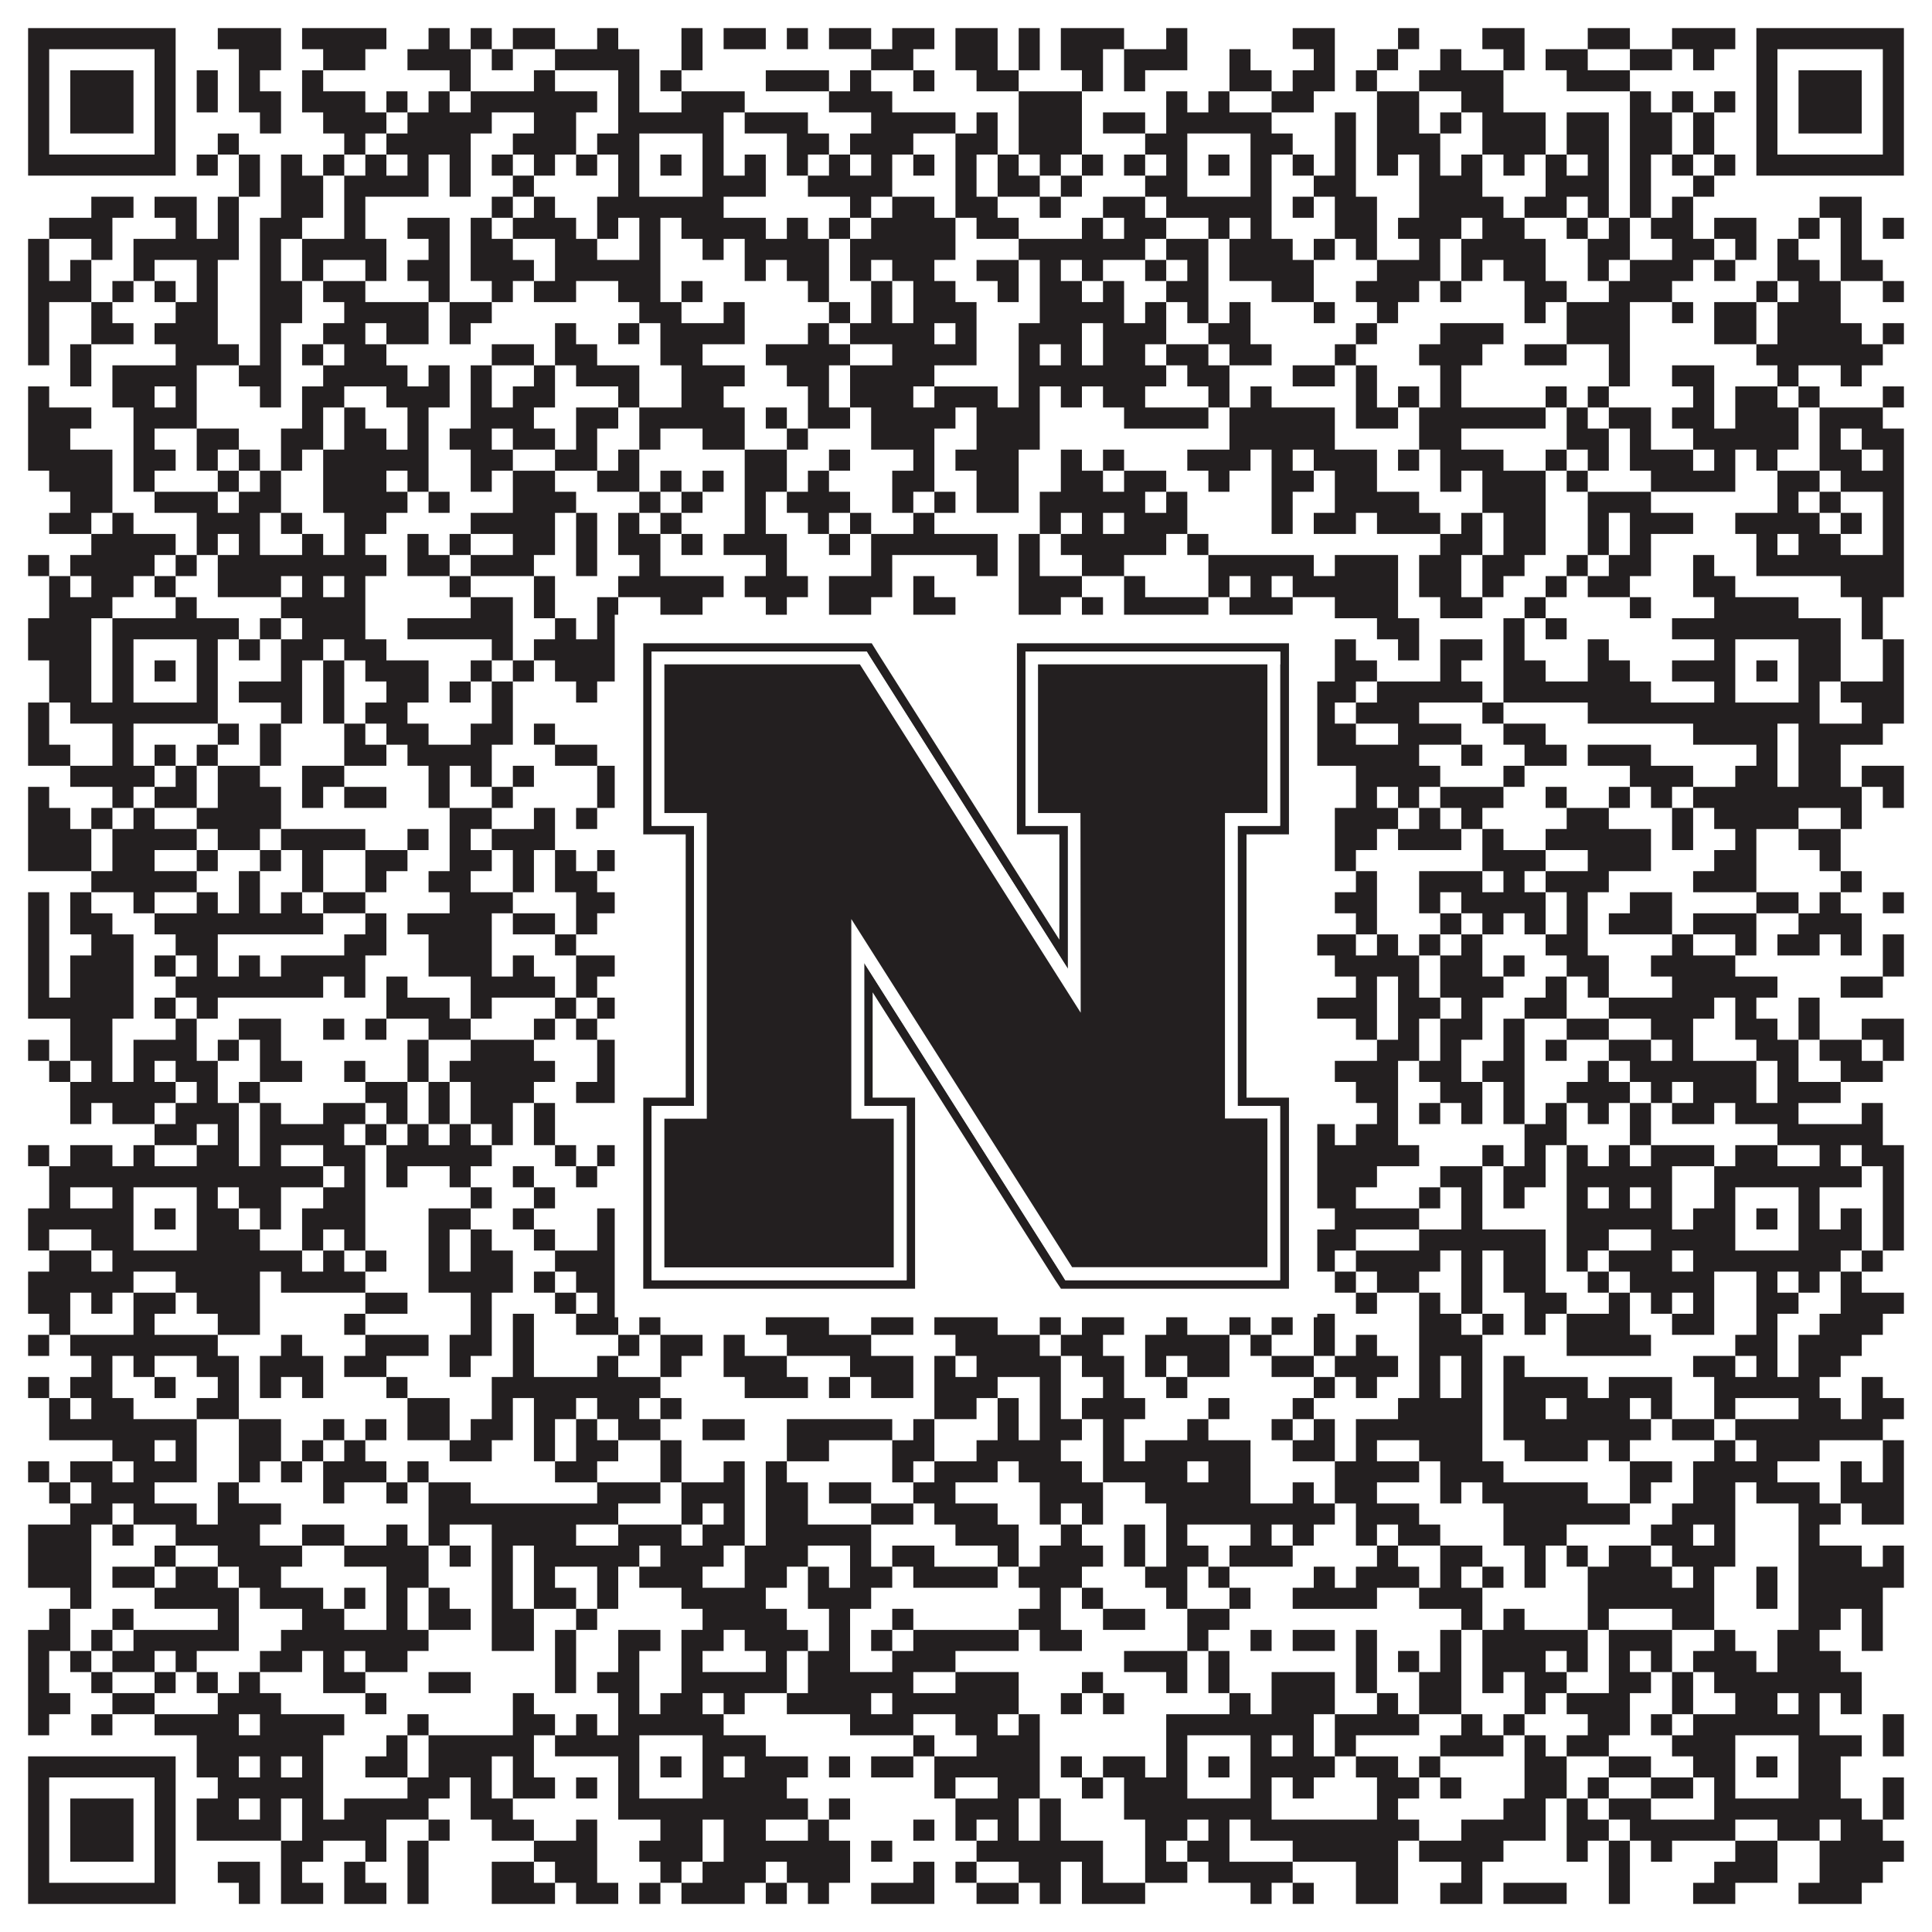
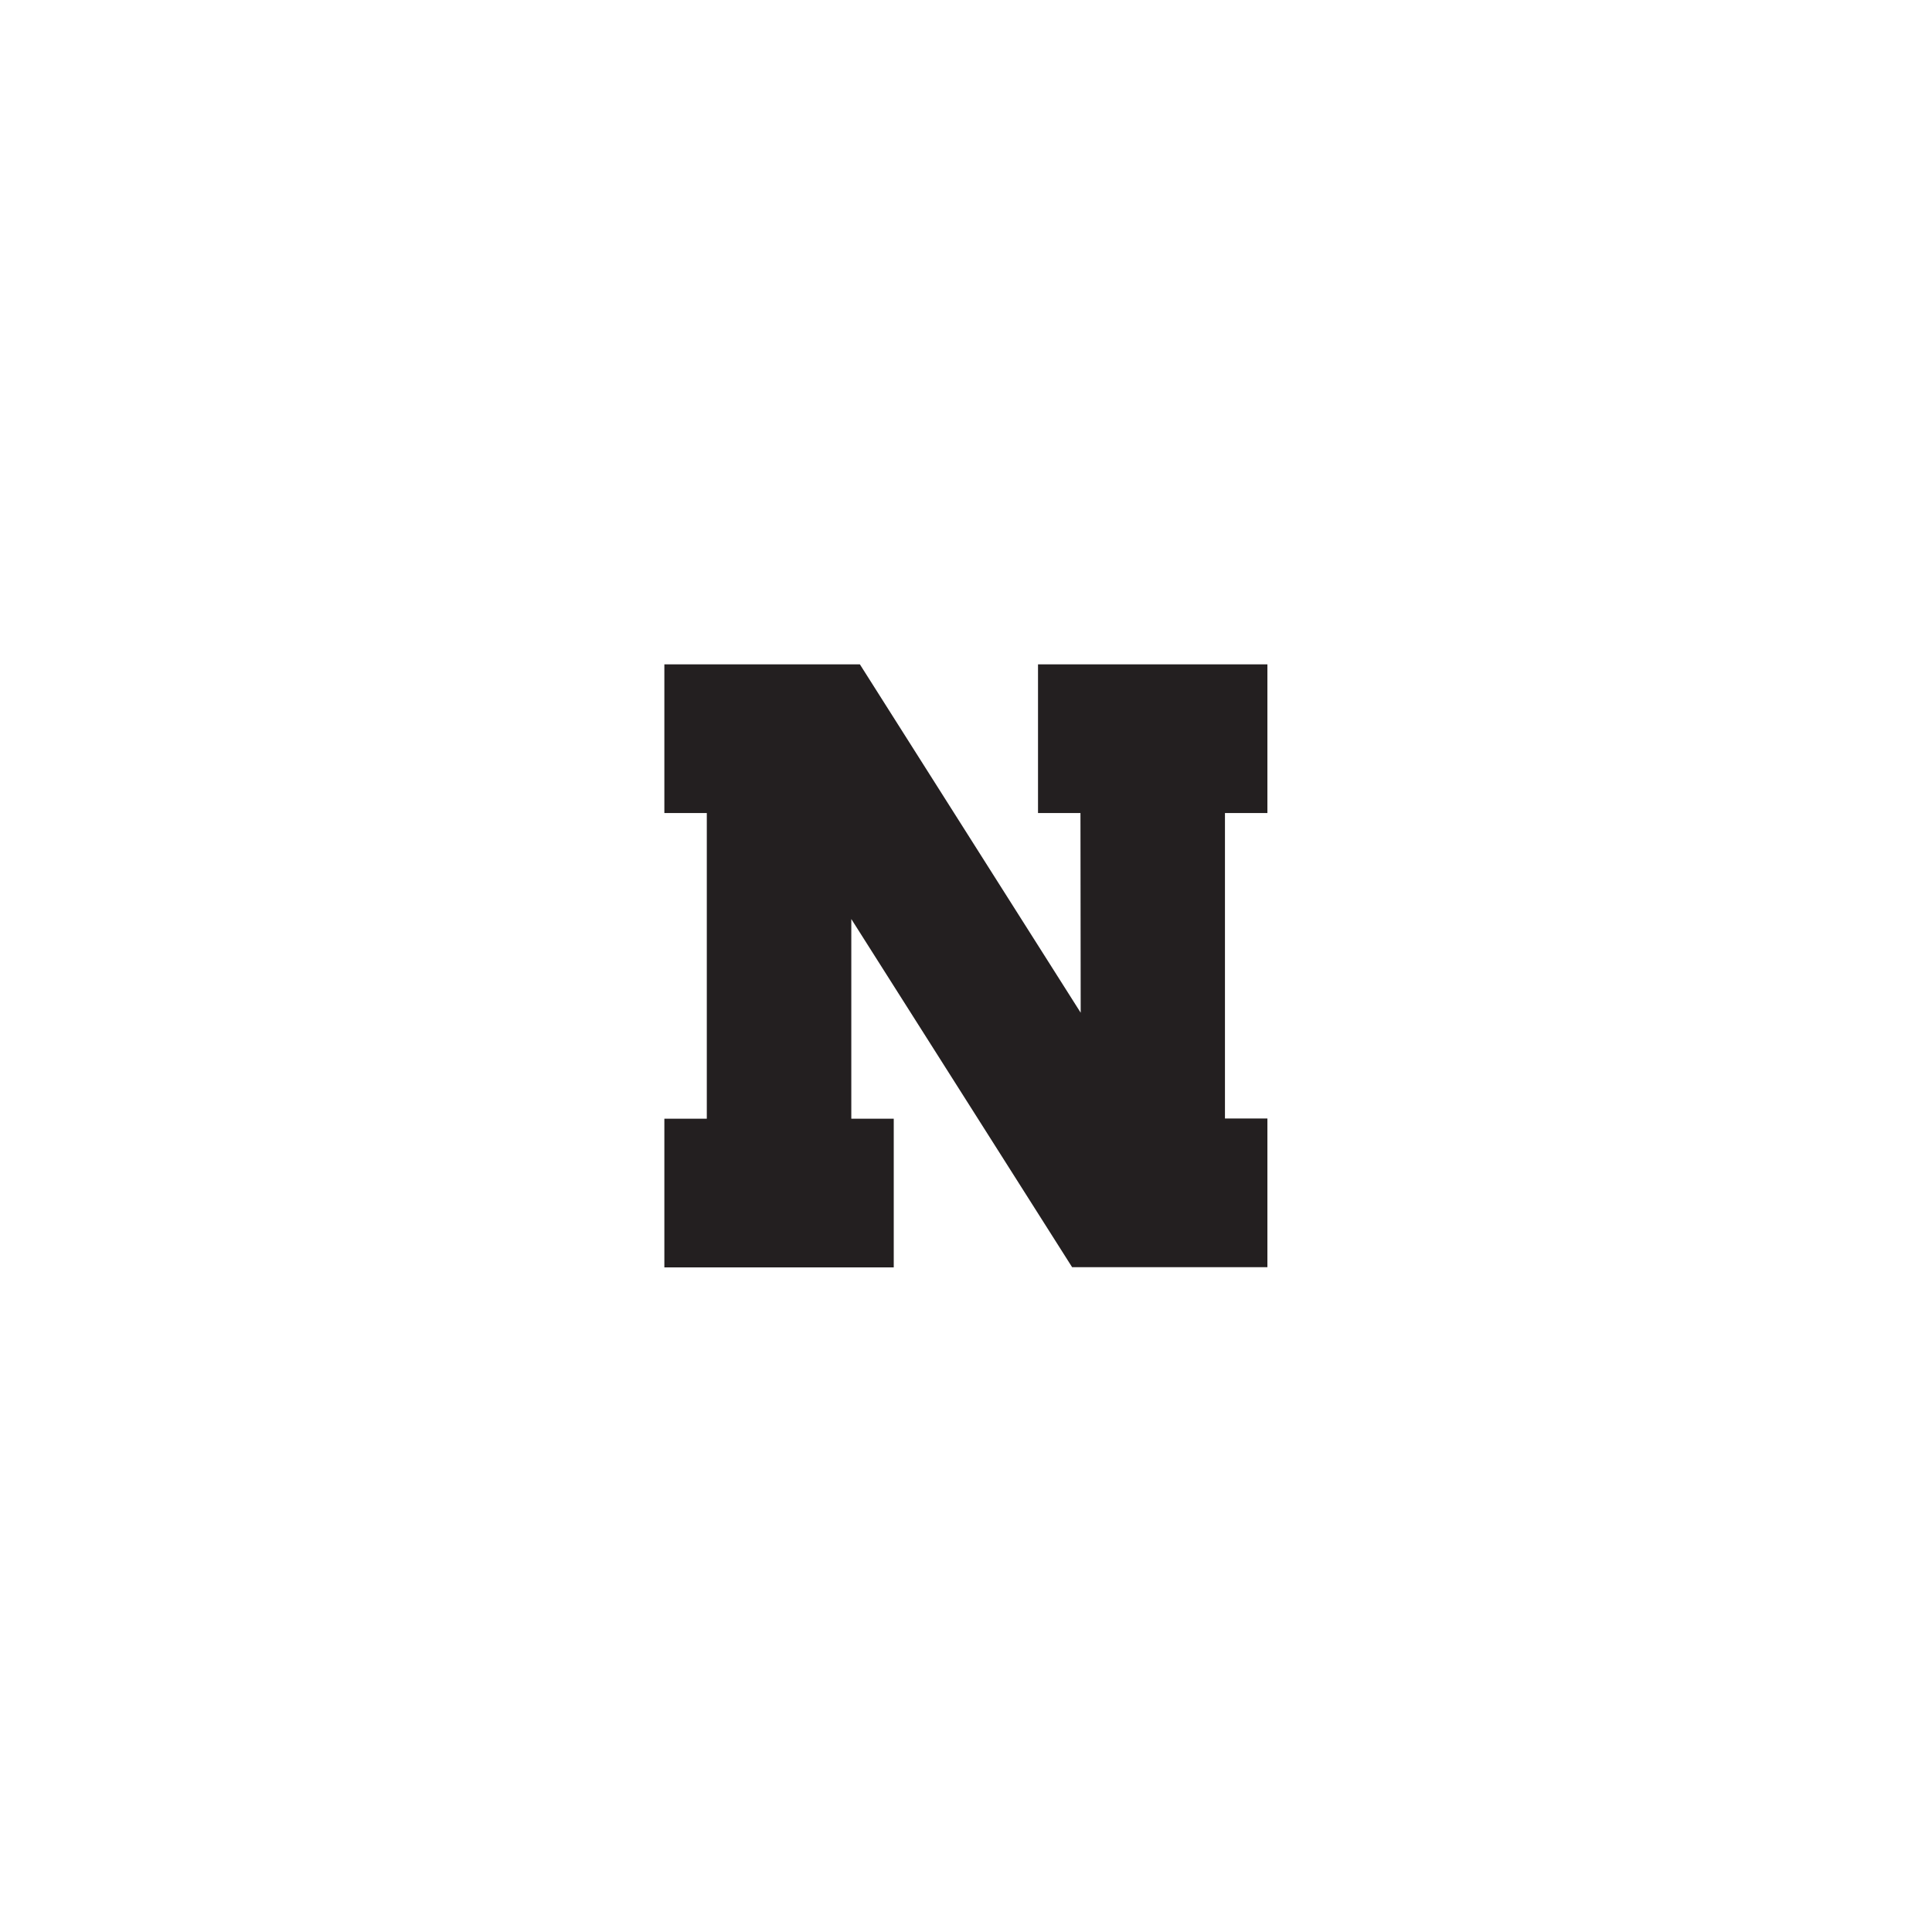
<svg xmlns="http://www.w3.org/2000/svg" version="1.1" width="1100px" height="1100px" viewBox="0 0 1100 1100">
  <rect x="0" y="0" width="1100" height="1100" fill="#ffffff" fill-opacity="1" />
-   <path fill="#231f20" fill-opacity="1" d="M16,16L100,16L100,28L16,28ZM124,16L160,16L160,28L124,28ZM172,16L220,16L220,28L172,28ZM244,16L256,16L256,28L244,28ZM268,16L280,16L280,28L268,28ZM292,16L316,16L316,28L292,28ZM340,16L352,16L352,28L340,28ZM388,16L400,16L400,28L388,28ZM412,16L436,16L436,28L412,28ZM448,16L460,16L460,28L448,28ZM472,16L496,16L496,28L472,28ZM508,16L532,16L532,28L508,28ZM544,16L568,16L568,28L544,28ZM580,16L592,16L592,28L580,28ZM604,16L640,16L640,28L604,28ZM664,16L676,16L676,28L664,28ZM736,16L760,16L760,28L736,28ZM796,16L808,16L808,28L796,28ZM844,16L868,16L868,28L844,28ZM904,16L928,16L928,28L904,28ZM952,16L988,16L988,28L952,28ZM1000,16L1084,16L1084,28L1000,28ZM16,28L28,28L28,40L16,40ZM88,28L100,28L100,40L88,40ZM136,28L160,28L160,40L136,40ZM184,28L208,28L208,40L184,40ZM232,28L268,28L268,40L232,40ZM280,28L292,28L292,40L280,40ZM316,28L364,28L364,40L316,40ZM388,28L400,28L400,40L388,40ZM496,28L520,28L520,40L496,40ZM544,28L568,28L568,40L544,40ZM580,28L592,28L592,40L580,40ZM604,28L628,28L628,40L604,40ZM640,28L676,28L676,40L640,40ZM700,28L712,28L712,40L700,40ZM748,28L760,28L760,40L748,40ZM784,28L796,28L796,40L784,40ZM820,28L832,28L832,40L820,40ZM856,28L868,28L868,40L856,40ZM880,28L904,28L904,40L880,40ZM928,28L952,28L952,40L928,40ZM964,28L976,28L976,40L964,40ZM1000,28L1012,28L1012,40L1000,40ZM1072,28L1084,28L1084,40L1072,40ZM16,40L28,40L28,52L16,52ZM40,40L76,40L76,52L40,52ZM88,40L100,40L100,52L88,52ZM112,40L124,40L124,52L112,52ZM136,40L148,40L148,52L136,52ZM172,40L184,40L184,52L172,52ZM256,40L268,40L268,52L256,52ZM304,40L316,40L316,52L304,52ZM352,40L364,40L364,52L352,52ZM376,40L388,40L388,52L376,52ZM436,40L472,40L472,52L436,52ZM484,40L496,40L496,52L484,52ZM520,40L532,40L532,52L520,52ZM556,40L580,40L580,52L556,52ZM616,40L628,40L628,52L616,52ZM640,40L652,40L652,52L640,52ZM700,40L724,40L724,52L700,52ZM736,40L760,40L760,52L736,52ZM772,40L784,40L784,52L772,52ZM808,40L856,40L856,52L808,52ZM892,40L928,40L928,52L892,52ZM1000,40L1012,40L1012,52L1000,52ZM1024,40L1060,40L1060,52L1024,52ZM1072,40L1084,40L1084,52L1072,52ZM16,52L28,52L28,64L16,64ZM40,52L76,52L76,64L40,64ZM88,52L100,52L100,64L88,64ZM112,52L124,52L124,64L112,64ZM136,52L160,52L160,64L136,64ZM172,52L208,52L208,64L172,64ZM220,52L232,52L232,64L220,64ZM244,52L256,52L256,64L244,64ZM268,52L340,52L340,64L268,64ZM352,52L364,52L364,64L352,64ZM388,52L424,52L424,64L388,64ZM472,52L508,52L508,64L472,64ZM580,52L616,52L616,64L580,64ZM664,52L676,52L676,64L664,64ZM688,52L700,52L700,64L688,64ZM724,52L748,52L748,64L724,64ZM784,52L808,52L808,64L784,64ZM832,52L856,52L856,64L832,64ZM928,52L940,52L940,64L928,64ZM952,52L964,52L964,64L952,64ZM976,52L988,52L988,64L976,64ZM1000,52L1012,52L1012,64L1000,64ZM1024,52L1060,52L1060,64L1024,64ZM1072,52L1084,52L1084,64L1072,64ZM16,64L28,64L28,76L16,76ZM40,64L76,64L76,76L40,76ZM88,64L100,64L100,76L88,76ZM148,64L160,64L160,76L148,76ZM184,64L220,64L220,76L184,76ZM232,64L280,64L280,76L232,76ZM304,64L328,64L328,76L304,76ZM352,64L412,64L412,76L352,76ZM424,64L460,64L460,76L424,76ZM496,64L544,64L544,76L496,76ZM556,64L568,64L568,76L556,76ZM580,64L616,64L616,76L580,76ZM628,64L652,64L652,76L628,76ZM664,64L724,64L724,76L664,76ZM760,64L772,64L772,76L760,76ZM784,64L808,64L808,76L784,76ZM820,64L832,64L832,76L820,76ZM844,64L880,64L880,76L844,76ZM892,64L916,64L916,76L892,76ZM928,64L952,64L952,76L928,76ZM964,64L976,64L976,76L964,76ZM1000,64L1012,64L1012,76L1000,76ZM1024,64L1060,64L1060,76L1024,76ZM1072,64L1084,64L1084,76L1072,76ZM16,76L28,76L28,88L16,88ZM88,76L100,76L100,88L88,88ZM124,76L136,76L136,88L124,88ZM196,76L208,76L208,88L196,88ZM220,76L268,76L268,88L220,88ZM292,76L328,76L328,88L292,88ZM340,76L364,76L364,88L340,88ZM400,76L412,76L412,88L400,88ZM448,76L472,76L472,88L448,88ZM484,76L520,76L520,88L484,88ZM544,76L568,76L568,88L544,88ZM580,76L616,76L616,88L580,88ZM652,76L676,76L676,88L652,88ZM712,76L736,76L736,88L712,88ZM760,76L772,76L772,88L760,88ZM784,76L820,76L820,88L784,88ZM844,76L880,76L880,88L844,88ZM892,76L916,76L916,88L892,88ZM928,76L952,76L952,88L928,88ZM964,76L976,76L976,88L964,88ZM1000,76L1012,76L1012,88L1000,88ZM1072,76L1084,76L1084,88L1072,88ZM16,88L100,88L100,100L16,100ZM112,88L124,88L124,100L112,100ZM136,88L148,88L148,100L136,100ZM160,88L172,88L172,100L160,100ZM184,88L196,88L196,100L184,100ZM208,88L220,88L220,100L208,100ZM232,88L244,88L244,100L232,100ZM256,88L268,88L268,100L256,100ZM280,88L292,88L292,100L280,100ZM304,88L316,88L316,100L304,100ZM328,88L340,88L340,100L328,100ZM352,88L364,88L364,100L352,100ZM376,88L388,88L388,100L376,100ZM400,88L412,88L412,100L400,100ZM424,88L436,88L436,100L424,100ZM448,88L460,88L460,100L448,100ZM472,88L484,88L484,100L472,100ZM496,88L508,88L508,100L496,100ZM520,88L532,88L532,100L520,100ZM544,88L556,88L556,100L544,100ZM568,88L580,88L580,100L568,100ZM592,88L604,88L604,100L592,100ZM616,88L628,88L628,100L616,100ZM640,88L652,88L652,100L640,100ZM664,88L676,88L676,100L664,100ZM688,88L700,88L700,100L688,100ZM712,88L724,88L724,100L712,100ZM736,88L748,88L748,100L736,100ZM760,88L772,88L772,100L760,100ZM784,88L796,88L796,100L784,100ZM808,88L820,88L820,100L808,100ZM832,88L844,88L844,100L832,100ZM856,88L868,88L868,100L856,100ZM880,88L892,88L892,100L880,100ZM904,88L916,88L916,100L904,100ZM928,88L940,88L940,100L928,100ZM952,88L964,88L964,100L952,100ZM976,88L988,88L988,100L976,100ZM1000,88L1084,88L1084,100L1000,100ZM136,100L148,100L148,112L136,112ZM160,100L184,100L184,112L160,112ZM196,100L244,100L244,112L196,112ZM256,100L268,100L268,112L256,112ZM292,100L304,100L304,112L292,112ZM352,100L364,100L364,112L352,112ZM400,100L436,100L436,112L400,112ZM460,100L508,100L508,112L460,112ZM544,100L556,100L556,112L544,112ZM568,100L592,100L592,112L568,112ZM604,100L616,100L616,112L604,112ZM652,100L676,100L676,112L652,112ZM712,100L724,100L724,112L712,112ZM748,100L772,100L772,112L748,112ZM808,100L844,100L844,112L808,112ZM880,100L916,100L916,112L880,112ZM928,100L940,100L940,112L928,112ZM964,100L976,100L976,112L964,112ZM52,112L76,112L76,124L52,124ZM88,112L112,112L112,124L88,124ZM124,112L136,112L136,124L124,124ZM160,112L184,112L184,124L160,124ZM196,112L208,112L208,124L196,124ZM280,112L292,112L292,124L280,124ZM304,112L316,112L316,124L304,124ZM340,112L412,112L412,124L340,124ZM484,112L496,112L496,124L484,124ZM508,112L532,112L532,124L508,124ZM544,112L568,112L568,124L544,124ZM592,112L604,112L604,124L592,124ZM628,112L652,112L652,124L628,124ZM664,112L724,112L724,124L664,124ZM736,112L748,112L748,124L736,124ZM760,112L784,112L784,124L760,124ZM808,112L856,112L856,124L808,124ZM868,112L892,112L892,124L868,124ZM904,112L916,112L916,124L904,124ZM928,112L940,112L940,124L928,124ZM952,112L964,112L964,124L952,124ZM1036,112L1060,112L1060,124L1036,124ZM28,124L64,124L64,136L28,136ZM100,124L112,124L112,136L100,136ZM124,124L136,124L136,136L124,136ZM148,124L172,124L172,136L148,136ZM196,124L208,124L208,136L196,136ZM232,124L256,124L256,136L232,136ZM268,124L280,124L280,136L268,136ZM292,124L328,124L328,136L292,136ZM340,124L352,124L352,136L340,136ZM364,124L376,124L376,136L364,136ZM388,124L436,124L436,136L388,136ZM448,124L460,124L460,136L448,136ZM472,124L484,124L484,136L472,136ZM496,124L544,124L544,136L496,136ZM556,124L580,124L580,136L556,136ZM616,124L628,124L628,136L616,136ZM640,124L664,124L664,136L640,136ZM688,124L700,124L700,136L688,136ZM712,124L724,124L724,136L712,136ZM760,124L784,124L784,136L760,136ZM796,124L832,124L832,136L796,136ZM844,124L868,124L868,136L844,136ZM892,124L904,124L904,136L892,136ZM916,124L928,124L928,136L916,136ZM940,124L964,124L964,136L940,136ZM976,124L1000,124L1000,136L976,136ZM1024,124L1036,124L1036,136L1024,136ZM1048,124L1060,124L1060,136L1048,136ZM1072,124L1084,124L1084,136L1072,136ZM16,136L28,136L28,148L16,148ZM52,136L64,136L64,148L52,148ZM76,136L136,136L136,148L76,148ZM148,136L160,136L160,148L148,148ZM172,136L220,136L220,148L172,148ZM244,136L256,136L256,148L244,148ZM268,136L292,136L292,148L268,148ZM316,136L340,136L340,148L316,148ZM364,136L376,136L376,148L364,148ZM400,136L412,136L412,148L400,148ZM424,136L472,136L472,148L424,148ZM484,136L544,136L544,148L484,148ZM580,136L652,136L652,148L580,148ZM664,136L688,136L688,148L664,148ZM700,136L736,136L736,148L700,148ZM748,136L760,136L760,148L748,148ZM772,136L784,136L784,148L772,148ZM808,136L820,136L820,148L808,148ZM832,136L880,136L880,148L832,148ZM904,136L928,136L928,148L904,148ZM952,136L976,136L976,148L952,148ZM988,136L1000,136L1000,148L988,148ZM1012,136L1024,136L1024,148L1012,148ZM1048,136L1060,136L1060,148L1048,148ZM16,148L28,148L28,160L16,160ZM40,148L52,148L52,160L40,160ZM76,148L88,148L88,160L76,160ZM112,148L124,148L124,160L112,160ZM148,148L160,148L160,160L148,160ZM172,148L184,148L184,160L172,160ZM208,148L220,148L220,160L208,160ZM232,148L256,148L256,160L232,160ZM268,148L304,148L304,160L268,160ZM316,148L376,148L376,160L316,160ZM424,148L436,148L436,160L424,160ZM448,148L472,148L472,160L448,160ZM484,148L496,148L496,160L484,160ZM508,148L532,148L532,160L508,160ZM556,148L580,148L580,160L556,160ZM592,148L604,148L604,160L592,160ZM616,148L628,148L628,160L616,160ZM652,148L664,148L664,160L652,160ZM676,148L688,148L688,160L676,160ZM700,148L748,148L748,160L700,160ZM784,148L820,148L820,160L784,160ZM832,148L844,148L844,160L832,160ZM856,148L880,148L880,160L856,160ZM904,148L916,148L916,160L904,160ZM928,148L964,148L964,160L928,160ZM976,148L988,148L988,160L976,160ZM1012,148L1036,148L1036,160L1012,160ZM1048,148L1072,148L1072,160L1048,160ZM16,160L52,160L52,172L16,172ZM64,160L76,160L76,172L64,172ZM88,160L100,160L100,172L88,172ZM112,160L124,160L124,172L112,172ZM148,160L172,160L172,172L148,172ZM184,160L208,160L208,172L184,172ZM244,160L256,160L256,172L244,172ZM280,160L292,160L292,172L280,172ZM304,160L328,160L328,172L304,172ZM352,160L376,160L376,172L352,172ZM388,160L400,160L400,172L388,172ZM460,160L472,160L472,172L460,172ZM496,160L508,160L508,172L496,172ZM520,160L544,160L544,172L520,172ZM568,160L580,160L580,172L568,172ZM592,160L616,160L616,172L592,172ZM628,160L640,160L640,172L628,172ZM664,160L688,160L688,172L664,172ZM724,160L748,160L748,172L724,172ZM772,160L808,160L808,172L772,172ZM820,160L832,160L832,172L820,172ZM868,160L892,160L892,172L868,172ZM916,160L952,160L952,172L916,172ZM1000,160L1012,160L1012,172L1000,172ZM1024,160L1048,160L1048,172L1024,172ZM1072,160L1084,160L1084,172L1072,172ZM16,172L28,172L28,184L16,184ZM52,172L64,172L64,184L52,184ZM100,172L124,172L124,184L100,184ZM148,172L172,172L172,184L148,184ZM196,172L244,172L244,184L196,184ZM256,172L280,172L280,184L256,184ZM364,172L388,172L388,184L364,184ZM412,172L424,172L424,184L412,184ZM472,172L484,172L484,184L472,184ZM496,172L508,172L508,184L496,184ZM520,172L556,172L556,184L520,184ZM592,172L640,172L640,184L592,184ZM652,172L664,172L664,184L652,184ZM676,172L688,172L688,184L676,184ZM700,172L712,172L712,184L700,184ZM748,172L760,172L760,184L748,184ZM784,172L796,172L796,184L784,184ZM868,172L880,172L880,184L868,184ZM892,172L928,172L928,184L892,184ZM952,172L964,172L964,184L952,184ZM976,172L1000,172L1000,184L976,184ZM1012,172L1048,172L1048,184L1012,184ZM16,184L28,184L28,196L16,196ZM52,184L76,184L76,196L52,196ZM88,184L124,184L124,196L88,196ZM148,184L160,184L160,196L148,196ZM184,184L208,184L208,196L184,196ZM220,184L244,184L244,196L220,196ZM256,184L268,184L268,196L256,196ZM316,184L328,184L328,196L316,196ZM352,184L364,184L364,196L352,196ZM376,184L424,184L424,196L376,196ZM460,184L472,184L472,196L460,196ZM484,184L532,184L532,196L484,196ZM544,184L556,184L556,196L544,196ZM580,184L616,184L616,196L580,196ZM628,184L664,184L664,196L628,196ZM688,184L712,184L712,196L688,196ZM772,184L784,184L784,196L772,196ZM820,184L856,184L856,196L820,196ZM892,184L928,184L928,196L892,196ZM976,184L1000,184L1000,196L976,196ZM1012,184L1060,184L1060,196L1012,196ZM1072,184L1084,184L1084,196L1072,196ZM16,196L28,196L28,208L16,208ZM40,196L52,196L52,208L40,208ZM100,196L136,196L136,208L100,208ZM148,196L160,196L160,208L148,208ZM172,196L184,196L184,208L172,208ZM196,196L220,196L220,208L196,208ZM280,196L304,196L304,208L280,208ZM316,196L340,196L340,208L316,208ZM376,196L400,196L400,208L376,208ZM436,196L484,196L484,208L436,208ZM508,196L556,196L556,208L508,208ZM580,196L592,196L592,208L580,208ZM604,196L616,196L616,208L604,208ZM628,196L652,196L652,208L628,208ZM664,196L688,196L688,208L664,208ZM700,196L724,196L724,208L700,208ZM760,196L772,196L772,208L760,208ZM808,196L844,196L844,208L808,208ZM868,196L892,196L892,208L868,208ZM916,196L928,196L928,208L916,208ZM1000,196L1072,196L1072,208L1000,208ZM40,208L52,208L52,220L40,220ZM64,208L112,208L112,220L64,220ZM136,208L160,208L160,220L136,220ZM184,208L232,208L232,220L184,220ZM244,208L256,208L256,220L244,220ZM268,208L280,208L280,220L268,220ZM304,208L316,208L316,220L304,220ZM328,208L364,208L364,220L328,220ZM388,208L424,208L424,220L388,220ZM448,208L472,208L472,220L448,220ZM484,208L532,208L532,220L484,220ZM580,208L664,208L664,220L580,220ZM676,208L700,208L700,220L676,220ZM736,208L760,208L760,220L736,220ZM772,208L784,208L784,220L772,220ZM820,208L832,208L832,220L820,220ZM916,208L928,208L928,220L916,220ZM952,208L976,208L976,220L952,220ZM1012,208L1024,208L1024,220L1012,220ZM1048,208L1060,208L1060,220L1048,220ZM16,220L28,220L28,232L16,232ZM64,220L88,220L88,232L64,232ZM100,220L112,220L112,232L100,232ZM148,220L160,220L160,232L148,232ZM172,220L196,220L196,232L172,232ZM220,220L256,220L256,232L220,232ZM268,220L280,220L280,232L268,232ZM292,220L316,220L316,232L292,232ZM352,220L364,220L364,232L352,232ZM388,220L412,220L412,232L388,232ZM460,220L472,220L472,232L460,232ZM484,220L520,220L520,232L484,232ZM532,220L568,220L568,232L532,232ZM580,220L592,220L592,232L580,232ZM604,220L616,220L616,232L604,232ZM628,220L652,220L652,232L628,232ZM688,220L700,220L700,232L688,232ZM712,220L724,220L724,232L712,232ZM772,220L784,220L784,232L772,232ZM796,220L808,220L808,232L796,232ZM820,220L832,220L832,232L820,232ZM880,220L892,220L892,232L880,232ZM904,220L916,220L916,232L904,232ZM964,220L976,220L976,232L964,232ZM988,220L1012,220L1012,232L988,232ZM1024,220L1036,220L1036,232L1024,232ZM1072,220L1084,220L1084,232L1072,232ZM16,232L52,232L52,244L16,244ZM76,232L112,232L112,244L76,244ZM172,232L184,232L184,244L172,244ZM196,232L208,232L208,244L196,244ZM232,232L244,232L244,244L232,244ZM268,232L304,232L304,244L268,244ZM328,232L352,232L352,244L328,244ZM364,232L424,232L424,244L364,244ZM436,232L448,232L448,244L436,244ZM460,232L484,232L484,244L460,244ZM496,232L544,232L544,244L496,244ZM556,232L592,232L592,244L556,244ZM640,232L688,232L688,244L640,244ZM700,232L760,232L760,244L700,244ZM772,232L796,232L796,244L772,244ZM808,232L880,232L880,244L808,244ZM892,232L904,232L904,244L892,244ZM916,232L940,232L940,244L916,244ZM952,232L976,232L976,244L952,244ZM988,232L1024,232L1024,244L988,244ZM1036,232L1072,232L1072,244L1036,244ZM16,244L40,244L40,256L16,256ZM76,244L88,244L88,256L76,256ZM112,244L136,244L136,256L112,256ZM160,244L184,244L184,256L160,256ZM196,244L220,244L220,256L196,256ZM232,244L244,244L244,256L232,256ZM256,244L280,244L280,256L256,256ZM292,244L316,244L316,256L292,256ZM328,244L340,244L340,256L328,256ZM364,244L376,244L376,256L364,256ZM400,244L424,244L424,256L400,256ZM448,244L460,244L460,256L448,256ZM496,244L532,244L532,256L496,256ZM556,244L592,244L592,256L556,256ZM700,244L760,244L760,256L700,256ZM808,244L832,244L832,256L808,256ZM892,244L916,244L916,256L892,256ZM928,244L940,244L940,256L928,256ZM964,244L1024,244L1024,256L964,256ZM1036,244L1048,244L1048,256L1036,256ZM1060,244L1084,244L1084,256L1060,256ZM16,256L64,256L64,268L16,268ZM76,256L100,256L100,268L76,268ZM112,256L124,256L124,268L112,268ZM136,256L148,256L148,268L136,268ZM160,256L172,256L172,268L160,268ZM184,256L244,256L244,268L184,268ZM268,256L292,256L292,268L268,268ZM316,256L340,256L340,268L316,268ZM352,256L364,256L364,268L352,268ZM424,256L448,256L448,268L424,268ZM472,256L484,256L484,268L472,268ZM520,256L532,256L532,268L520,268ZM544,256L580,256L580,268L544,268ZM604,256L616,256L616,268L604,268ZM628,256L640,256L640,268L628,268ZM676,256L712,256L712,268L676,268ZM724,256L736,256L736,268L724,268ZM748,256L784,256L784,268L748,268ZM796,256L808,256L808,268L796,268ZM820,256L856,256L856,268L820,268ZM880,256L892,256L892,268L880,268ZM904,256L916,256L916,268L904,268ZM928,256L964,256L964,268L928,268ZM976,256L988,256L988,268L976,268ZM1000,256L1012,256L1012,268L1000,268ZM1036,256L1060,256L1060,268L1036,268ZM1072,256L1084,256L1084,268L1072,268ZM28,268L64,268L64,280L28,280ZM76,268L88,268L88,280L76,280ZM124,268L136,268L136,280L124,280ZM148,268L160,268L160,280L148,280ZM184,268L220,268L220,280L184,280ZM232,268L244,268L244,280L232,280ZM268,268L280,268L280,280L268,280ZM292,268L316,268L316,280L292,280ZM340,268L364,268L364,280L340,280ZM376,268L388,268L388,280L376,280ZM400,268L412,268L412,280L400,280ZM424,268L448,268L448,280L424,280ZM460,268L472,268L472,280L460,280ZM508,268L532,268L532,280L508,280ZM556,268L580,268L580,280L556,280ZM604,268L628,268L628,280L604,280ZM640,268L664,268L664,280L640,280ZM688,268L700,268L700,280L688,280ZM724,268L748,268L748,280L724,280ZM760,268L784,268L784,280L760,280ZM820,268L832,268L832,280L820,280ZM844,268L880,268L880,280L844,280ZM892,268L904,268L904,280L892,280ZM940,268L988,268L988,280L940,280ZM1012,268L1036,268L1036,280L1012,280ZM1048,268L1084,268L1084,280L1048,280ZM40,280L64,280L64,292L40,292ZM88,280L124,280L124,292L88,292ZM136,280L160,280L160,292L136,292ZM184,280L232,280L232,292L184,292ZM244,280L256,280L256,292L244,292ZM292,280L328,280L328,292L292,292ZM364,280L376,280L376,292L364,292ZM388,280L400,280L400,292L388,292ZM424,280L436,280L436,292L424,292ZM448,280L484,280L484,292L448,292ZM508,280L520,280L520,292L508,292ZM532,280L544,280L544,292L532,292ZM556,280L580,280L580,292L556,292ZM592,280L652,280L652,292L592,292ZM664,280L676,280L676,292L664,292ZM724,280L736,280L736,292L724,292ZM760,280L808,280L808,292L760,292ZM844,280L880,280L880,292L844,292ZM904,280L940,280L940,292L904,292ZM1012,280L1024,280L1024,292L1012,292ZM1036,280L1048,280L1048,292L1036,292ZM1072,280L1084,280L1084,292L1072,292ZM28,292L52,292L52,304L28,304ZM64,292L76,292L76,304L64,304ZM112,292L148,292L148,304L112,304ZM160,292L172,292L172,304L160,304ZM196,292L220,292L220,304L196,304ZM268,292L316,292L316,304L268,304ZM328,292L340,292L340,304L328,304ZM352,292L364,292L364,304L352,304ZM376,292L388,292L388,304L376,304ZM424,292L436,292L436,304L424,304ZM460,292L472,292L472,304L460,304ZM484,292L496,292L496,304L484,304ZM520,292L532,292L532,304L520,304ZM592,292L604,292L604,304L592,304ZM616,292L628,292L628,304L616,304ZM640,292L676,292L676,304L640,304ZM724,292L736,292L736,304L724,304ZM748,292L772,292L772,304L748,304ZM784,292L820,292L820,304L784,304ZM832,292L844,292L844,304L832,304ZM856,292L880,292L880,304L856,304ZM904,292L916,292L916,304L904,304ZM928,292L964,292L964,304L928,304ZM988,292L1036,292L1036,304L988,304ZM1048,292L1060,292L1060,304L1048,304ZM1072,292L1084,292L1084,304L1072,304ZM52,304L100,304L100,316L52,316ZM112,304L124,304L124,316L112,316ZM136,304L148,304L148,316L136,316ZM172,304L184,304L184,316L172,316ZM196,304L208,304L208,316L196,316ZM232,304L244,304L244,316L232,316ZM256,304L268,304L268,316L256,316ZM292,304L316,304L316,316L292,316ZM328,304L340,304L340,316L328,316ZM352,304L376,304L376,316L352,316ZM388,304L400,304L400,316L388,316ZM412,304L448,304L448,316L412,316ZM472,304L484,304L484,316L472,316ZM496,304L568,304L568,316L496,316ZM580,304L592,304L592,316L580,316ZM604,304L664,304L664,316L604,316ZM676,304L688,304L688,316L676,316ZM820,304L844,304L844,316L820,316ZM856,304L880,304L880,316L856,316ZM904,304L916,304L916,316L904,316ZM928,304L940,304L940,316L928,316ZM1000,304L1012,304L1012,316L1000,316ZM1024,304L1048,304L1048,316L1024,316ZM1072,304L1084,304L1084,316L1072,316ZM16,316L28,316L28,328L16,328ZM40,316L88,316L88,328L40,328ZM100,316L112,316L112,328L100,328ZM124,316L220,316L220,328L124,328ZM232,316L256,316L256,328L232,328ZM268,316L304,316L304,328L268,328ZM328,316L340,316L340,328L328,328ZM364,316L376,316L376,328L364,328ZM436,316L448,316L448,328L436,328ZM496,316L508,316L508,328L496,328ZM556,316L568,316L568,328L556,328ZM580,316L592,316L592,328L580,328ZM616,316L640,316L640,328L616,328ZM688,316L748,316L748,328L688,328ZM760,316L796,316L796,328L760,328ZM808,316L832,316L832,328L808,328ZM844,316L868,316L868,328L844,328ZM892,316L904,316L904,328L892,328ZM916,316L940,316L940,328L916,328ZM964,316L976,316L976,328L964,328ZM1000,316L1084,316L1084,328L1000,328ZM28,328L40,328L40,340L28,340ZM52,328L76,328L76,340L52,340ZM88,328L100,328L100,340L88,340ZM124,328L160,328L160,340L124,340ZM172,328L184,328L184,340L172,340ZM196,328L208,328L208,340L196,340ZM256,328L268,328L268,340L256,340ZM304,328L316,328L316,340L304,340ZM352,328L412,328L412,340L352,340ZM424,328L460,328L460,340L424,340ZM472,328L508,328L508,340L472,340ZM520,328L532,328L532,340L520,340ZM580,328L616,328L616,340L580,340ZM640,328L652,328L652,340L640,340ZM688,328L700,328L700,340L688,340ZM712,328L724,328L724,340L712,340ZM736,328L796,328L796,340L736,340ZM808,328L832,328L832,340L808,340ZM844,328L856,328L856,340L844,340ZM880,328L892,328L892,340L880,340ZM904,328L928,328L928,340L904,340ZM964,328L988,328L988,340L964,340ZM1048,328L1084,328L1084,340L1048,340ZM28,340L64,340L64,352L28,352ZM100,340L112,340L112,352L100,352ZM160,340L208,340L208,352L160,352ZM268,340L292,340L292,352L268,352ZM304,340L316,340L316,352L304,352ZM340,340L352,340L352,352L340,352ZM376,340L400,340L400,352L376,352ZM436,340L448,340L448,352L436,352ZM472,340L496,340L496,352L472,352ZM520,340L544,340L544,352L520,352ZM580,340L604,340L604,352L580,352ZM616,340L628,340L628,352L616,352ZM640,340L688,340L688,352L640,352ZM700,340L736,340L736,352L700,352ZM760,340L796,340L796,352L760,352ZM820,340L844,340L844,352L820,352ZM868,340L880,340L880,352L868,352ZM928,340L940,340L940,352L928,352ZM976,340L1024,340L1024,352L976,352ZM1060,340L1072,340L1072,352L1060,352ZM16,352L52,352L52,364L16,364ZM64,352L136,352L136,364L64,364ZM148,352L160,352L160,364L148,364ZM172,352L208,352L208,364L172,364ZM232,352L292,352L292,364L232,364ZM316,352L328,352L328,364L316,364ZM340,352L436,352L436,364L340,364ZM448,352L472,352L472,364L448,364ZM484,352L508,352L508,364L484,364ZM532,352L568,352L568,364L532,364ZM580,352L592,352L592,364L580,364ZM604,352L628,352L628,364L604,364ZM640,352L652,352L652,364L640,364ZM664,352L724,352L724,364L664,364ZM736,352L748,352L748,364L736,364ZM784,352L808,352L808,364L784,364ZM856,352L868,352L868,364L856,364ZM880,352L892,352L892,364L880,364ZM952,352L1048,352L1048,364L952,364ZM1060,352L1072,352L1072,364L1060,364ZM16,364L52,364L52,376L16,376ZM64,364L76,364L76,376L64,376ZM112,364L124,364L124,376L112,376ZM136,364L148,364L148,376L136,376ZM160,364L184,364L184,376L160,376ZM196,364L220,364L220,376L196,376ZM280,364L292,364L292,376L280,376ZM304,364L364,364L364,376L304,376ZM400,364L412,364L412,376L400,376ZM436,364L484,364L484,376L436,376ZM496,364L508,364L508,376L496,376ZM532,364L580,364L580,376L532,376ZM628,364L652,364L652,376L628,376ZM664,364L676,364L676,376L664,376ZM712,364L724,364L724,376L712,376ZM760,364L772,364L772,376L760,376ZM796,364L808,364L808,376L796,376ZM820,364L844,364L844,376L820,376ZM856,364L868,364L868,376L856,376ZM904,364L916,364L916,376L904,376ZM976,364L988,364L988,376L976,376ZM1024,364L1048,364L1048,376L1024,376ZM1072,364L1084,364L1084,376L1072,376ZM28,376L52,376L52,388L28,388ZM64,376L76,376L76,388L64,388ZM88,376L100,376L100,388L88,388ZM112,376L124,376L124,388L112,388ZM160,376L172,376L172,388L160,388ZM184,376L196,376L196,388L184,388ZM208,376L244,376L244,388L208,388ZM268,376L280,376L280,388L268,388ZM292,376L304,376L304,388L292,388ZM316,376L364,376L364,388L316,388ZM376,376L388,376L388,388L376,388ZM400,376L424,376L424,388L400,388ZM436,376L448,376L448,388L436,388ZM496,376L508,376L508,388L496,388ZM520,376L532,376L532,388L520,388ZM556,376L568,376L568,388L556,388ZM580,376L616,376L616,388L580,388ZM628,376L652,376L652,388L628,388ZM664,376L676,376L676,388L664,388ZM688,376L700,376L700,388L688,388ZM712,376L748,376L748,388L712,388ZM760,376L784,376L784,388L760,388ZM820,376L832,376L832,388L820,388ZM856,376L880,376L880,388L856,388ZM904,376L928,376L928,388L904,388ZM952,376L988,376L988,388L952,388ZM1000,376L1012,376L1012,388L1000,388ZM1024,376L1048,376L1048,388L1024,388ZM1072,376L1084,376L1084,388L1072,388ZM28,388L52,388L52,400L28,400ZM64,388L76,388L76,400L64,400ZM112,388L124,388L124,400L112,400ZM136,388L172,388L172,400L136,400ZM184,388L196,388L196,400L184,400ZM220,388L244,388L244,400L220,400ZM256,388L268,388L268,400L256,400ZM280,388L292,388L292,400L280,400ZM328,388L340,388L340,400L328,400ZM352,388L364,388L364,400L352,400ZM400,388L436,388L436,400L400,400ZM448,388L484,388L484,400L448,400ZM496,388L508,388L508,400L496,400ZM520,388L544,388L544,400L520,400ZM568,388L604,388L604,400L568,400ZM616,388L640,388L640,400L616,400ZM652,388L676,388L676,400L652,400ZM712,388L772,388L772,400L712,400ZM784,388L844,388L844,400L784,400ZM856,388L940,388L940,400L856,400ZM976,388L988,388L988,400L976,400ZM1024,388L1036,388L1036,400L1024,400ZM1048,388L1084,388L1084,400L1048,400ZM16,400L28,400L28,412L16,412ZM40,400L124,400L124,412L40,412ZM160,400L172,400L172,412L160,412ZM184,400L196,400L196,412L184,412ZM208,400L232,400L232,412L208,412ZM280,400L292,400L292,412L280,412ZM352,400L412,400L412,412L352,412ZM424,400L448,400L448,412L424,412ZM484,400L544,400L544,412L484,412ZM556,400L592,400L592,412L556,412ZM604,400L652,400L652,412L604,412ZM664,400L736,400L736,412L664,412ZM748,400L760,400L760,412L748,412ZM772,400L808,400L808,412L772,412ZM844,400L856,400L856,412L844,412ZM904,400L1036,400L1036,412L904,412ZM1060,400L1084,400L1084,412L1060,412ZM16,412L28,412L28,424L16,424ZM64,412L76,412L76,424L64,424ZM124,412L136,412L136,424L124,424ZM148,412L160,412L160,424L148,424ZM196,412L208,412L208,424L196,424ZM220,412L244,412L244,424L220,424ZM268,412L292,412L292,424L268,424ZM304,412L316,412L316,424L304,424ZM376,412L388,412L388,424L376,424ZM400,412L448,412L448,424L400,424ZM520,412L532,412L532,424L520,424ZM556,412L580,412L580,424L556,424ZM604,412L616,412L616,424L604,424ZM640,412L652,412L652,424L640,424ZM688,412L700,412L700,424L688,424ZM724,412L772,412L772,424L724,424ZM796,412L832,412L832,424L796,424ZM856,412L880,412L880,424L856,424ZM964,412L1012,412L1012,424L964,424ZM1024,412L1072,412L1072,424L1024,424ZM16,424L40,424L40,436L16,436ZM64,424L76,424L76,436L64,436ZM88,424L100,424L100,436L88,436ZM112,424L124,424L124,436L112,436ZM148,424L160,424L160,436L148,436ZM196,424L220,424L220,436L196,436ZM232,424L280,424L280,436L232,436ZM316,424L340,424L340,436L316,436ZM352,424L364,424L364,436L352,436ZM376,424L400,424L400,436L376,436ZM424,424L436,424L436,436L424,436ZM448,424L484,424L484,436L448,436ZM496,424L520,424L520,436L496,436ZM568,424L616,424L616,436L568,436ZM640,424L652,424L652,436L640,436ZM664,424L712,424L712,436L664,436ZM724,424L736,424L736,436L724,436ZM748,424L808,424L808,436L748,436ZM832,424L844,424L844,436L832,436ZM868,424L892,424L892,436L868,436ZM904,424L940,424L940,436L904,436ZM1000,424L1012,424L1012,436L1000,436ZM1024,424L1048,424L1048,436L1024,436ZM40,436L88,436L88,448L40,448ZM100,436L112,436L112,448L100,448ZM124,436L148,436L148,448L124,448ZM172,436L196,436L196,448L172,448ZM244,436L256,436L256,448L244,448ZM268,436L280,436L280,448L268,448ZM292,436L304,436L304,448L292,448ZM340,436L352,436L352,448L340,448ZM376,436L424,436L424,448L376,448ZM436,436L448,436L448,448L436,448ZM484,436L496,436L496,448L484,448ZM520,436L532,436L532,448L520,448ZM544,436L604,436L604,448L544,448ZM640,436L652,436L652,448L640,448ZM664,436L676,436L676,448L664,448ZM688,436L700,436L700,448L688,448ZM712,436L736,436L736,448L712,448ZM772,436L820,436L820,448L772,448ZM856,436L868,436L868,448L856,448ZM928,436L964,436L964,448L928,448ZM988,436L1012,436L1012,448L988,448ZM1024,436L1048,436L1048,448L1024,448ZM1060,436L1084,436L1084,448L1060,448ZM16,448L28,448L28,460L16,460ZM64,448L76,448L76,460L64,460ZM88,448L112,448L112,460L88,460ZM124,448L160,448L160,460L124,460ZM172,448L184,448L184,460L172,460ZM196,448L220,448L220,460L196,460ZM244,448L256,448L256,460L244,460ZM280,448L292,448L292,460L280,460ZM340,448L352,448L352,460L340,460ZM400,448L412,448L412,460L400,460ZM424,448L436,448L436,460L424,460ZM472,448L484,448L484,460L472,460ZM496,448L520,448L520,460L496,460ZM532,448L568,448L568,460L532,460ZM592,448L604,448L604,460L592,460ZM616,448L628,448L628,460L616,460ZM688,448L700,448L700,460L688,460ZM772,448L784,448L784,460L772,460ZM796,448L808,448L808,460L796,460ZM820,448L856,448L856,460L820,460ZM880,448L892,448L892,460L880,460ZM916,448L928,448L928,460L916,460ZM940,448L952,448L952,460L940,460ZM964,448L1060,448L1060,460L964,460ZM1072,448L1084,448L1084,460L1072,460ZM16,460L40,460L40,472L16,472ZM52,460L64,460L64,472L52,472ZM76,460L88,460L88,472L76,472ZM112,460L160,460L160,472L112,472ZM256,460L280,460L280,472L256,472ZM304,460L316,460L316,472L304,472ZM328,460L340,460L340,472L328,472ZM376,460L400,460L400,472L376,472ZM436,460L460,460L460,472L436,472ZM472,460L508,460L508,472L472,472ZM520,460L544,460L544,472L520,472ZM592,460L604,460L604,472L592,472ZM616,460L640,460L640,472L616,472ZM712,460L748,460L748,472L712,472ZM760,460L796,460L796,472L760,472ZM808,460L820,460L820,472L808,472ZM832,460L844,460L844,472L832,472ZM892,460L916,460L916,472L892,472ZM952,460L964,460L964,472L952,472ZM976,460L1024,460L1024,472L976,472ZM1048,460L1060,460L1060,472L1048,472ZM16,472L52,472L52,484L16,484ZM64,472L112,472L112,484L64,484ZM124,472L148,472L148,484L124,484ZM160,472L208,472L208,484L160,484ZM232,472L244,472L244,484L232,484ZM256,472L268,472L268,484L256,484ZM280,472L316,472L316,484L280,484ZM352,472L364,472L364,484L352,484ZM400,472L436,472L436,484L400,484ZM448,472L460,472L460,484L448,484ZM472,472L496,472L496,484L472,484ZM532,472L544,472L544,484L532,484ZM568,472L616,472L616,484L568,484ZM640,472L652,472L652,484L640,484ZM688,472L724,472L724,484L688,484ZM760,472L784,472L784,484L760,484ZM796,472L832,472L832,484L796,484ZM844,472L856,472L856,484L844,484ZM880,472L940,472L940,484L880,484ZM952,472L964,472L964,484L952,484ZM988,472L1000,472L1000,484L988,484ZM1024,472L1048,472L1048,484L1024,484ZM16,484L52,484L52,496L16,496ZM64,484L88,484L88,496L64,496ZM112,484L124,484L124,496L112,496ZM148,484L160,484L160,496L148,496ZM172,484L184,484L184,496L172,496ZM208,484L232,484L232,496L208,496ZM256,484L280,484L280,496L256,496ZM292,484L304,484L304,496L292,496ZM316,484L328,484L328,496L316,496ZM340,484L352,484L352,496L340,496ZM424,484L436,484L436,496L424,496ZM448,484L496,484L496,496L448,496ZM544,484L556,484L556,496L544,496ZM568,484L580,484L580,496L568,496ZM604,484L616,484L616,496L604,496ZM628,484L700,484L700,496L628,496ZM712,484L724,484L724,496L712,496ZM760,484L772,484L772,496L760,496ZM844,484L880,484L880,496L844,496ZM904,484L940,484L940,496L904,496ZM976,484L1000,484L1000,496L976,496ZM1036,484L1048,484L1048,496L1036,496ZM52,496L112,496L112,508L52,508ZM136,496L148,496L148,508L136,508ZM172,496L184,496L184,508L172,508ZM208,496L220,496L220,508L208,508ZM244,496L268,496L268,508L244,508ZM292,496L304,496L304,508L292,508ZM316,496L340,496L340,508L316,508ZM352,496L376,496L376,508L352,508ZM400,496L424,496L424,508L400,508ZM436,496L472,496L472,508L436,508ZM484,496L496,496L496,508L484,508ZM556,496L568,496L568,508L556,508ZM580,496L592,496L592,508L580,508ZM616,496L640,496L640,508L616,508ZM724,496L748,496L748,508L724,508ZM772,496L784,496L784,508L772,508ZM808,496L844,496L844,508L808,508ZM856,496L868,496L868,508L856,508ZM880,496L916,496L916,508L880,508ZM964,496L1000,496L1000,508L964,508ZM1048,496L1060,496L1060,508L1048,508ZM16,508L28,508L28,520L16,520ZM40,508L52,508L52,520L40,520ZM76,508L88,508L88,520L76,520ZM112,508L124,508L124,520L112,520ZM136,508L148,508L148,520L136,520ZM160,508L172,508L172,520L160,520ZM184,508L208,508L208,520L184,520ZM256,508L292,508L292,520L256,520ZM328,508L376,508L376,520L328,520ZM388,508L400,508L400,520L388,520ZM424,508L436,508L436,520L424,520ZM472,508L484,508L484,520L472,520ZM496,508L508,508L508,520L496,520ZM532,508L544,508L544,520L532,520ZM580,508L592,508L592,520L580,520ZM604,508L616,508L616,520L604,520ZM676,508L700,508L700,520L676,520ZM712,508L724,508L724,520L712,520ZM760,508L784,508L784,520L760,520ZM808,508L820,508L820,520L808,520ZM832,508L880,508L880,520L832,520ZM892,508L904,508L904,520L892,520ZM928,508L952,508L952,520L928,520ZM1000,508L1024,508L1024,520L1000,520ZM1036,508L1048,508L1048,520L1036,520ZM1072,508L1084,508L1084,520L1072,520ZM16,520L28,520L28,532L16,532ZM40,520L64,520L64,532L40,532ZM88,520L184,520L184,532L88,532ZM208,520L220,520L220,532L208,532ZM232,520L280,520L280,532L232,532ZM292,520L316,520L316,532L292,532ZM328,520L340,520L340,532L328,532ZM352,520L364,520L364,532L352,532ZM388,520L400,520L400,532L388,532ZM460,520L508,520L508,532L460,532ZM532,520L544,520L544,532L532,532ZM580,520L592,520L592,532L580,532ZM604,520L640,520L640,532L604,532ZM652,520L712,520L712,532L652,532ZM724,520L748,520L748,532L724,532ZM772,520L784,520L784,532L772,532ZM820,520L832,520L832,532L820,532ZM844,520L856,520L856,532L844,532ZM868,520L880,520L880,532L868,532ZM892,520L904,520L904,532L892,532ZM916,520L952,520L952,532L916,532ZM964,520L1000,520L1000,532L964,532ZM1024,520L1060,520L1060,532L1024,532ZM16,532L28,532L28,544L16,544ZM52,532L76,532L76,544L52,544ZM100,532L124,532L124,544L100,544ZM196,532L220,532L220,544L196,544ZM244,532L280,532L280,544L244,544ZM316,532L328,532L328,544L316,544ZM364,532L424,532L424,544L364,544ZM436,532L448,532L448,544L436,544ZM460,532L484,532L484,544L460,544ZM508,532L532,532L532,544L508,544ZM556,532L592,532L592,544L556,544ZM604,532L628,532L628,544L604,544ZM664,532L676,532L676,544L664,544ZM688,532L736,532L736,544L688,544ZM748,532L772,532L772,544L748,544ZM784,532L796,532L796,544L784,544ZM808,532L820,532L820,544L808,544ZM832,532L844,532L844,544L832,544ZM880,532L904,532L904,544L880,544ZM952,532L964,532L964,544L952,544ZM988,532L1000,532L1000,544L988,544ZM1012,532L1036,532L1036,544L1012,544ZM1048,532L1060,532L1060,544L1048,544ZM1072,532L1084,532L1084,544L1072,544ZM16,544L28,544L28,556L16,556ZM40,544L76,544L76,556L40,556ZM88,544L100,544L100,556L88,556ZM112,544L124,544L124,556L112,556ZM136,544L148,544L148,556L136,556ZM160,544L208,544L208,556L160,556ZM244,544L280,544L280,556L244,556ZM292,544L304,544L304,556L292,556ZM328,544L364,544L364,556L328,556ZM388,544L412,544L412,556L388,556ZM460,544L484,544L484,556L460,556ZM508,544L520,544L520,556L508,556ZM532,544L544,544L544,556L532,556ZM556,544L604,544L604,556L556,556ZM616,544L652,544L652,556L616,556ZM664,544L676,544L676,556L664,556ZM688,544L748,544L748,556L688,556ZM760,544L808,544L808,556L760,556ZM820,544L844,544L844,556L820,556ZM856,544L868,544L868,556L856,556ZM892,544L916,544L916,556L892,556ZM940,544L988,544L988,556L940,556ZM1072,544L1084,544L1084,556L1072,556ZM16,556L28,556L28,568L16,568ZM40,556L76,556L76,568L40,568ZM100,556L184,556L184,568L100,568ZM196,556L208,556L208,568L196,568ZM220,556L232,556L232,568L220,568ZM268,556L316,556L316,568L268,568ZM328,556L340,556L340,568L328,568ZM376,556L388,556L388,568L376,568ZM424,556L460,556L460,568L424,568ZM496,556L580,556L580,568L496,568ZM616,556L628,556L628,568L616,568ZM652,556L664,556L664,568L652,568ZM676,556L688,556L688,568L676,568ZM700,556L712,556L712,568L700,568ZM724,556L736,556L736,568L724,568ZM772,556L784,556L784,568L772,568ZM796,556L808,556L808,568L796,568ZM820,556L856,556L856,568L820,568ZM880,556L892,556L892,568L880,568ZM904,556L916,556L916,568L904,568ZM952,556L1012,556L1012,568L952,568ZM1048,556L1072,556L1072,568L1048,568ZM16,568L76,568L76,580L16,580ZM88,568L100,568L100,580L88,580ZM112,568L124,568L124,580L112,580ZM220,568L256,568L256,580L220,580ZM268,568L280,568L280,580L268,580ZM316,568L328,568L328,580L316,580ZM340,568L364,568L364,580L340,580ZM412,568L472,568L472,580L412,580ZM496,568L532,568L532,580L496,580ZM544,568L556,568L556,580L544,580ZM568,568L580,568L580,580L568,580ZM616,568L628,568L628,580L616,580ZM676,568L688,568L688,580L676,580ZM712,568L784,568L784,580L712,580ZM796,568L820,568L820,580L796,580ZM832,568L844,568L844,580L832,580ZM868,568L892,568L892,580L868,580ZM916,568L976,568L976,580L916,580ZM988,568L1000,568L1000,580L988,580ZM1024,568L1036,568L1036,580L1024,580ZM40,580L64,580L64,592L40,592ZM100,580L112,580L112,592L100,592ZM136,580L160,580L160,592L136,592ZM184,580L196,580L196,592L184,592ZM208,580L220,580L220,592L208,592ZM244,580L268,580L268,592L244,592ZM304,580L316,580L316,592L304,592ZM328,580L340,580L340,592L328,592ZM436,580L448,580L448,592L436,592ZM484,580L496,580L496,592L484,592ZM508,580L520,580L520,592L508,592ZM556,580L580,580L580,592L556,592ZM592,580L616,580L616,592L592,592ZM640,580L700,580L700,592L640,592ZM724,580L736,580L736,592L724,592ZM772,580L784,580L784,592L772,592ZM796,580L808,580L808,592L796,592ZM820,580L844,580L844,592L820,592ZM856,580L868,580L868,592L856,592ZM892,580L916,580L916,592L892,592ZM940,580L964,580L964,592L940,592ZM988,580L1012,580L1012,592L988,592ZM1024,580L1036,580L1036,592L1024,592ZM1060,580L1084,580L1084,592L1060,592ZM16,592L28,592L28,604L16,604ZM40,592L64,592L64,604L40,604ZM76,592L112,592L112,604L76,604ZM124,592L136,592L136,604L124,604ZM148,592L160,592L160,604L148,604ZM232,592L244,592L244,604L232,604ZM268,592L304,592L304,604L268,604ZM340,592L364,592L364,604L340,604ZM376,592L424,592L424,604L376,604ZM436,592L448,592L448,604L436,604ZM496,592L556,592L556,604L496,604ZM568,592L616,592L616,604L568,604ZM640,592L652,592L652,604L640,604ZM664,592L736,592L736,604L664,604ZM784,592L808,592L808,604L784,604ZM820,592L832,592L832,604L820,604ZM856,592L868,592L868,604L856,604ZM880,592L892,592L892,604L880,604ZM916,592L940,592L940,604L916,604ZM952,592L964,592L964,604L952,604ZM1000,592L1024,592L1024,604L1000,604ZM1036,592L1060,592L1060,604L1036,604ZM1072,592L1084,592L1084,604L1072,604ZM28,604L40,604L40,616L28,616ZM52,604L64,604L64,616L52,616ZM76,604L88,604L88,616L76,616ZM100,604L124,604L124,616L100,616ZM148,604L172,604L172,616L148,616ZM196,604L208,604L208,616L196,616ZM232,604L244,604L244,616L232,616ZM256,604L316,604L316,616L256,616ZM340,604L364,604L364,616L340,616ZM376,604L388,604L388,616L376,616ZM424,604L496,604L496,616L424,616ZM520,604L532,604L532,616L520,616ZM544,604L556,604L556,616L544,616ZM568,604L616,604L616,616L568,616ZM628,604L664,604L664,616L628,616ZM688,604L700,604L700,616L688,616ZM712,604L736,604L736,616L712,616ZM760,604L796,604L796,616L760,616ZM808,604L832,604L832,616L808,616ZM844,604L868,604L868,616L844,616ZM904,604L916,604L916,616L904,616ZM928,604L1000,604L1000,616L928,616ZM1012,604L1024,604L1024,616L1012,616ZM1048,604L1072,604L1072,616L1048,616ZM40,616L100,616L100,628L40,628ZM112,616L124,616L124,628L112,628ZM136,616L148,616L148,628L136,628ZM208,616L232,616L232,628L208,628ZM244,616L256,616L256,628L244,628ZM268,616L304,616L304,628L268,628ZM328,616L352,616L352,628L328,628ZM364,616L376,616L376,628L364,628ZM400,616L412,616L412,628L400,628ZM424,616L436,616L436,628L424,628ZM448,616L460,616L460,628L448,628ZM472,616L520,616L520,628L472,628ZM544,616L556,616L556,628L544,628ZM568,616L580,616L580,628L568,628ZM640,616L700,616L700,628L640,628ZM712,616L724,616L724,628L712,628ZM772,616L796,616L796,628L772,628ZM820,616L844,616L844,628L820,628ZM856,616L868,616L868,628L856,628ZM892,616L928,616L928,628L892,628ZM940,616L952,616L952,628L940,628ZM964,616L1000,616L1000,628L964,628ZM1012,616L1048,616L1048,628L1012,628ZM40,628L52,628L52,640L40,640ZM64,628L88,628L88,640L64,640ZM100,628L136,628L136,640L100,640ZM148,628L160,628L160,640L148,640ZM184,628L208,628L208,640L184,640ZM220,628L232,628L232,640L220,640ZM244,628L256,628L256,640L244,640ZM268,628L292,628L292,640L268,640ZM304,628L316,628L316,640L304,640ZM352,628L364,628L364,640L352,640ZM388,628L436,628L436,640L388,640ZM448,628L472,628L472,640L448,640ZM532,628L592,628L592,640L532,640ZM616,628L640,628L640,640L616,640ZM676,628L700,628L700,640L676,640ZM712,628L724,628L724,640L712,640ZM736,628L748,628L748,640L736,640ZM784,628L796,628L796,640L784,640ZM808,628L820,628L820,640L808,640ZM832,628L844,628L844,640L832,640ZM856,628L868,628L868,640L856,640ZM880,628L892,628L892,640L880,640ZM904,628L916,628L916,640L904,640ZM928,628L940,628L940,640L928,640ZM952,628L976,628L976,640L952,640ZM988,628L1024,628L1024,640L988,640ZM1060,628L1072,628L1072,640L1060,640ZM88,640L112,640L112,652L88,652ZM124,640L136,640L136,652L124,652ZM148,640L196,640L196,652L148,652ZM208,640L220,640L220,652L208,652ZM232,640L244,640L244,652L232,652ZM256,640L268,640L268,652L256,652ZM280,640L292,640L292,652L280,652ZM304,640L316,640L316,652L304,652ZM364,640L400,640L400,652L364,652ZM424,640L508,640L508,652L424,652ZM532,640L544,640L544,652L532,652ZM556,640L568,640L568,652L556,652ZM592,640L604,640L604,652L592,652ZM628,640L640,640L640,652L628,652ZM652,640L700,640L700,652L652,652ZM712,640L760,640L760,652L712,652ZM772,640L796,640L796,652L772,652ZM868,640L892,640L892,652L868,652ZM928,640L940,640L940,652L928,652ZM1012,640L1072,640L1072,652L1012,652ZM16,652L28,652L28,664L16,664ZM40,652L64,652L64,664L40,664ZM76,652L88,652L88,664L76,664ZM112,652L136,652L136,664L112,664ZM148,652L160,652L160,664L148,664ZM184,652L208,652L208,664L184,664ZM220,652L280,652L280,664L220,664ZM316,652L328,652L328,664L316,664ZM340,652L352,652L352,664L340,664ZM364,652L400,652L400,664L364,664ZM436,652L448,652L448,664L436,664ZM460,652L472,652L472,664L460,664ZM484,652L496,652L496,664L484,664ZM520,652L532,652L532,664L520,664ZM568,652L616,652L616,664L568,664ZM628,652L640,652L640,664L628,664ZM652,652L664,652L664,664L652,664ZM676,652L700,652L700,664L676,664ZM712,652L724,652L724,664L712,664ZM748,652L808,652L808,664L748,664ZM844,652L856,652L856,664L844,664ZM868,652L880,652L880,664L868,664ZM892,652L904,652L904,664L892,664ZM916,652L928,652L928,664L916,664ZM940,652L976,652L976,664L940,664ZM988,652L1012,652L1012,664L988,664ZM1036,652L1048,652L1048,664L1036,664ZM1060,652L1084,652L1084,664L1060,664ZM28,664L184,664L184,676L28,676ZM196,664L208,664L208,676L196,676ZM220,664L232,664L232,676L220,676ZM256,664L268,664L268,676L256,676ZM292,664L304,664L304,676L292,676ZM328,664L340,664L340,676L328,676ZM352,664L424,664L424,676L352,676ZM448,664L484,664L484,676L448,676ZM532,664L580,664L580,676L532,676ZM592,664L652,664L652,676L592,676ZM664,664L736,664L736,676L664,676ZM748,664L784,664L784,676L748,676ZM820,664L844,664L844,676L820,676ZM856,664L880,664L880,676L856,676ZM892,664L952,664L952,676L892,676ZM976,664L1060,664L1060,676L976,676ZM1072,664L1084,664L1084,676L1072,676ZM28,676L40,676L40,688L28,688ZM64,676L76,676L76,688L64,688ZM112,676L124,676L124,688L112,688ZM136,676L160,676L160,688L136,688ZM184,676L208,676L208,688L184,688ZM268,676L280,676L280,688L268,688ZM304,676L316,676L316,688L304,688ZM352,676L364,676L364,688L352,688ZM400,676L412,676L412,688L400,688ZM424,676L436,676L436,688L424,688ZM448,676L460,676L460,688L448,688ZM484,676L532,676L532,688L484,688ZM556,676L580,676L580,688L556,688ZM592,676L604,676L604,688L592,688ZM616,676L628,676L628,688L616,688ZM640,676L652,676L652,688L640,688ZM664,676L676,676L676,688L664,688ZM712,676L772,676L772,688L712,688ZM808,676L820,676L820,688L808,688ZM832,676L844,676L844,688L832,688ZM856,676L868,676L868,688L856,688ZM892,676L904,676L904,688L892,688ZM916,676L928,676L928,688L916,688ZM940,676L952,676L952,688L940,688ZM976,676L988,676L988,688L976,688ZM1024,676L1036,676L1036,688L1024,688ZM1072,676L1084,676L1084,688L1072,688ZM16,688L76,688L76,700L16,700ZM88,688L100,688L100,700L88,700ZM112,688L136,688L136,700L112,700ZM148,688L160,688L160,700L148,700ZM172,688L208,688L208,700L172,700ZM244,688L268,688L268,700L244,700ZM292,688L304,688L304,700L292,700ZM340,688L364,688L364,700L340,700ZM376,688L388,688L388,700L376,700ZM400,688L412,688L412,700L400,700ZM424,688L436,688L436,700L424,700ZM448,688L484,688L484,700L448,700ZM496,688L544,688L544,700L496,700ZM556,688L580,688L580,700L556,700ZM592,688L616,688L616,700L592,700ZM664,688L676,688L676,700L664,700ZM688,688L700,688L700,700L688,700ZM712,688L724,688L724,700L712,700ZM760,688L808,688L808,700L760,700ZM832,688L844,688L844,700L832,700ZM892,688L952,688L952,700L892,700ZM964,688L988,688L988,700L964,700ZM1000,688L1012,688L1012,700L1000,700ZM1024,688L1036,688L1036,700L1024,700ZM1048,688L1060,688L1060,700L1048,700ZM1072,688L1084,688L1084,700L1072,700ZM16,700L28,700L28,712L16,712ZM52,700L76,700L76,712L52,712ZM112,700L148,700L148,712L112,712ZM172,700L184,700L184,712L172,712ZM196,700L208,700L208,712L196,712ZM244,700L256,700L256,712L244,712ZM268,700L280,700L280,712L268,712ZM304,700L316,700L316,712L304,712ZM340,700L364,700L364,712L340,712ZM400,700L412,700L412,712L400,712ZM424,700L436,700L436,712L424,712ZM460,700L484,700L484,712L460,712ZM496,700L508,700L508,712L496,712ZM532,700L556,700L556,712L532,712ZM568,700L592,700L592,712L568,712ZM616,700L628,700L628,712L616,712ZM664,700L676,700L676,712L664,712ZM712,700L736,700L736,712L712,712ZM748,700L772,700L772,712L748,712ZM808,700L880,700L880,712L808,712ZM892,700L916,700L916,712L892,712ZM940,700L988,700L988,712L940,712ZM1024,700L1060,700L1060,712L1024,712ZM1072,700L1084,700L1084,712L1072,712ZM28,712L52,712L52,724L28,724ZM64,712L172,712L172,724L64,724ZM184,712L196,712L196,724L184,724ZM208,712L220,712L220,724L208,724ZM244,712L256,712L256,724L244,724ZM268,712L292,712L292,724L268,724ZM316,712L448,712L448,724L316,724ZM520,712L532,712L532,724L520,724ZM580,712L604,712L604,724L580,724ZM616,712L628,712L628,724L616,724ZM640,712L760,712L760,724L640,724ZM772,712L820,712L820,724L772,724ZM832,712L844,712L844,724L832,724ZM856,712L880,712L880,724L856,724ZM892,712L904,712L904,724L892,724ZM916,712L952,712L952,724L916,724ZM964,712L1048,712L1048,724L964,724ZM1060,712L1072,712L1072,724L1060,724ZM16,724L76,724L76,736L16,736ZM100,724L148,724L148,736L100,736ZM160,724L208,724L208,736L160,736ZM244,724L292,724L292,736L244,736ZM304,724L316,724L316,736L304,736ZM328,724L352,724L352,736L328,736ZM388,724L400,724L400,736L388,736ZM436,724L448,724L448,736L436,736ZM460,724L496,724L496,736L460,736ZM520,724L532,724L532,736L520,736ZM556,724L568,724L568,736L556,736ZM592,724L640,724L640,736L592,736ZM652,724L664,724L664,736L652,736ZM712,724L724,724L724,736L712,736ZM736,724L748,724L748,736L736,736ZM760,724L772,724L772,736L760,736ZM784,724L808,724L808,736L784,736ZM832,724L844,724L844,736L832,736ZM856,724L880,724L880,736L856,736ZM904,724L916,724L916,736L904,736ZM928,724L976,724L976,736L928,736ZM1000,724L1012,724L1012,736L1000,736ZM1024,724L1036,724L1036,736L1024,736ZM1048,724L1060,724L1060,736L1048,736ZM16,736L40,736L40,748L16,748ZM52,736L64,736L64,748L52,748ZM76,736L100,736L100,748L76,748ZM112,736L148,736L148,748L112,748ZM208,736L232,736L232,748L208,748ZM268,736L280,736L280,748L268,748ZM316,736L328,736L328,748L316,748ZM340,736L352,736L352,748L340,748ZM364,736L412,736L412,748L364,748ZM448,736L460,736L460,748L448,748ZM544,736L556,736L556,748L544,748ZM580,736L640,736L640,748L580,748ZM652,736L688,736L688,748L652,748ZM700,736L736,736L736,748L700,748ZM772,736L784,736L784,748L772,748ZM808,736L820,736L820,748L808,748ZM832,736L844,736L844,748L832,748ZM868,736L892,736L892,748L868,748ZM916,736L928,736L928,748L916,748ZM940,736L952,736L952,748L940,748ZM964,736L976,736L976,748L964,748ZM1000,736L1024,736L1024,748L1000,748ZM1048,736L1084,736L1084,748L1048,748ZM28,748L40,748L40,760L28,760ZM76,748L88,748L88,760L76,760ZM124,748L148,748L148,760L124,760ZM196,748L208,748L208,760L196,760ZM268,748L280,748L280,760L268,760ZM292,748L304,748L304,760L292,760ZM328,748L352,748L352,760L328,760ZM364,748L376,748L376,760L364,760ZM436,748L472,748L472,760L436,760ZM496,748L520,748L520,760L496,760ZM532,748L568,748L568,760L532,760ZM592,748L604,748L604,760L592,760ZM616,748L640,748L640,760L616,760ZM664,748L676,748L676,760L664,760ZM700,748L712,748L712,760L700,760ZM724,748L736,748L736,760L724,760ZM748,748L760,748L760,760L748,760ZM808,748L832,748L832,760L808,760ZM844,748L856,748L856,760L844,760ZM868,748L880,748L880,760L868,760ZM892,748L928,748L928,760L892,760ZM952,748L976,748L976,760L952,760ZM1000,748L1012,748L1012,760L1000,760ZM1036,748L1072,748L1072,760L1036,760ZM16,760L28,760L28,772L16,772ZM40,760L124,760L124,772L40,772ZM160,760L172,760L172,772L160,772ZM208,760L244,760L244,772L208,772ZM256,760L280,760L280,772L256,772ZM292,760L304,760L304,772L292,772ZM352,760L364,760L364,772L352,772ZM376,760L400,760L400,772L376,772ZM412,760L424,760L424,772L412,772ZM448,760L496,760L496,772L448,772ZM544,760L592,760L592,772L544,772ZM604,760L628,760L628,772L604,772ZM652,760L700,760L700,772L652,772ZM712,760L724,760L724,772L712,772ZM748,760L760,760L760,772L748,772ZM772,760L784,760L784,772L772,772ZM808,760L844,760L844,772L808,772ZM892,760L940,760L940,772L892,772ZM988,760L1012,760L1012,772L988,772ZM1024,760L1060,760L1060,772L1024,772ZM52,772L64,772L64,784L52,784ZM76,772L88,772L88,784L76,784ZM112,772L136,772L136,784L112,784ZM148,772L184,772L184,784L148,784ZM196,772L220,772L220,784L196,784ZM256,772L268,772L268,784L256,784ZM292,772L304,772L304,784L292,784ZM340,772L352,772L352,784L340,784ZM376,772L388,772L388,784L376,784ZM412,772L448,772L448,784L412,784ZM484,772L520,772L520,784L484,784ZM532,772L544,772L544,784L532,784ZM556,772L604,772L604,784L556,784ZM616,772L640,772L640,784L616,784ZM652,772L664,772L664,784L652,784ZM676,772L700,772L700,784L676,784ZM724,772L748,772L748,784L724,784ZM760,772L796,772L796,784L760,784ZM808,772L820,772L820,784L808,784ZM832,772L844,772L844,784L832,784ZM856,772L868,772L868,784L856,784ZM964,772L988,772L988,784L964,784ZM1000,772L1012,772L1012,784L1000,784ZM1024,772L1048,772L1048,784L1024,784ZM16,784L28,784L28,796L16,796ZM40,784L64,784L64,796L40,796ZM88,784L100,784L100,796L88,796ZM124,784L136,784L136,796L124,796ZM148,784L160,784L160,796L148,796ZM172,784L184,784L184,796L172,796ZM220,784L232,784L232,796L220,796ZM280,784L376,784L376,796L280,796ZM424,784L460,784L460,796L424,796ZM472,784L484,784L484,796L472,796ZM496,784L520,784L520,796L496,796ZM532,784L568,784L568,796L532,796ZM592,784L604,784L604,796L592,796ZM628,784L640,784L640,796L628,796ZM664,784L676,784L676,796L664,796ZM748,784L760,784L760,796L748,796ZM772,784L784,784L784,796L772,796ZM808,784L820,784L820,796L808,796ZM832,784L844,784L844,796L832,796ZM856,784L904,784L904,796L856,796ZM916,784L952,784L952,796L916,796ZM976,784L1036,784L1036,796L976,796ZM1060,784L1072,784L1072,796L1060,796ZM28,796L40,796L40,808L28,808ZM52,796L76,796L76,808L52,808ZM112,796L136,796L136,808L112,808ZM232,796L256,796L256,808L232,808ZM280,796L292,796L292,808L280,808ZM304,796L328,796L328,808L304,808ZM340,796L364,796L364,808L340,808ZM376,796L388,796L388,808L376,808ZM532,796L556,796L556,808L532,808ZM568,796L580,796L580,808L568,808ZM592,796L604,796L604,808L592,808ZM616,796L652,796L652,808L616,808ZM688,796L700,796L700,808L688,808ZM736,796L748,796L748,808L736,808ZM796,796L844,796L844,808L796,808ZM856,796L880,796L880,808L856,808ZM892,796L928,796L928,808L892,808ZM940,796L952,796L952,808L940,808ZM976,796L988,796L988,808L976,808ZM1024,796L1048,796L1048,808L1024,808ZM1060,796L1084,796L1084,808L1060,808ZM28,808L112,808L112,820L28,820ZM136,808L160,808L160,820L136,820ZM184,808L196,808L196,820L184,820ZM208,808L220,808L220,820L208,820ZM232,808L256,808L256,820L232,820ZM268,808L292,808L292,820L268,820ZM304,808L316,808L316,820L304,820ZM328,808L340,808L340,820L328,820ZM352,808L376,808L376,820L352,820ZM400,808L424,808L424,820L400,820ZM448,808L508,808L508,820L448,820ZM520,808L532,808L532,820L520,820ZM568,808L580,808L580,820L568,820ZM592,808L616,808L616,820L592,820ZM628,808L640,808L640,820L628,820ZM676,808L688,808L688,820L676,820ZM724,808L736,808L736,820L724,820ZM748,808L760,808L760,820L748,820ZM772,808L844,808L844,820L772,820ZM856,808L940,808L940,820L856,820ZM952,808L976,808L976,820L952,820ZM988,808L1072,808L1072,820L988,820ZM64,820L88,820L88,832L64,832ZM100,820L112,820L112,832L100,832ZM136,820L160,820L160,832L136,832ZM172,820L184,820L184,832L172,832ZM196,820L208,820L208,832L196,832ZM256,820L280,820L280,832L256,832ZM304,820L316,820L316,832L304,832ZM328,820L352,820L352,832L328,832ZM376,820L388,820L388,832L376,832ZM448,820L472,820L472,832L448,832ZM508,820L532,820L532,832L508,832ZM556,820L604,820L604,832L556,832ZM628,820L640,820L640,832L628,832ZM652,820L712,820L712,832L652,832ZM736,820L760,820L760,832L736,832ZM772,820L784,820L784,832L772,832ZM808,820L844,820L844,832L808,832ZM868,820L904,820L904,832L868,832ZM916,820L928,820L928,832L916,832ZM976,820L988,820L988,832L976,832ZM1000,820L1036,820L1036,832L1000,832ZM1072,820L1084,820L1084,832L1072,832ZM16,832L28,832L28,844L16,844ZM40,832L64,832L64,844L40,844ZM76,832L112,832L112,844L76,844ZM136,832L148,832L148,844L136,844ZM160,832L172,832L172,844L160,844ZM184,832L220,832L220,844L184,844ZM232,832L244,832L244,844L232,844ZM316,832L340,832L340,844L316,844ZM376,832L388,832L388,844L376,844ZM412,832L424,832L424,844L412,844ZM436,832L448,832L448,844L436,844ZM508,832L520,832L520,844L508,844ZM532,832L568,832L568,844L532,844ZM580,832L616,832L616,844L580,844ZM628,832L676,832L676,844L628,844ZM688,832L712,832L712,844L688,844ZM760,832L808,832L808,844L760,844ZM820,832L856,832L856,844L820,844ZM928,832L952,832L952,844L928,844ZM964,832L1012,832L1012,844L964,844ZM1048,832L1060,832L1060,844L1048,844ZM1072,832L1084,832L1084,844L1072,844ZM28,844L40,844L40,856L28,856ZM52,844L88,844L88,856L52,856ZM124,844L136,844L136,856L124,856ZM184,844L196,844L196,856L184,856ZM220,844L232,844L232,856L220,856ZM244,844L268,844L268,856L244,856ZM340,844L376,844L376,856L340,856ZM388,844L424,844L424,856L388,856ZM436,844L460,844L460,856L436,856ZM472,844L496,844L496,856L472,856ZM520,844L544,844L544,856L520,856ZM592,844L628,844L628,856L592,856ZM652,844L712,844L712,856L652,856ZM736,844L748,844L748,856L736,856ZM760,844L784,844L784,856L760,856ZM820,844L832,844L832,856L820,856ZM844,844L904,844L904,856L844,856ZM928,844L940,844L940,856L928,856ZM964,844L988,844L988,856L964,856ZM1000,844L1036,844L1036,856L1000,856ZM1048,844L1084,844L1084,856L1048,856ZM40,856L64,856L64,868L40,868ZM76,856L112,856L112,868L76,868ZM124,856L160,856L160,868L124,868ZM244,856L352,856L352,868L244,868ZM388,856L400,856L400,868L388,868ZM412,856L424,856L424,868L412,868ZM436,856L460,856L460,868L436,868ZM496,856L520,856L520,868L496,868ZM532,856L568,856L568,868L532,868ZM592,856L604,856L604,868L592,868ZM616,856L628,856L628,868L616,868ZM664,856L760,856L760,868L664,868ZM772,856L808,856L808,868L772,868ZM856,856L928,856L928,868L856,868ZM952,856L988,856L988,868L952,868ZM1024,856L1048,856L1048,868L1024,868ZM1060,856L1084,856L1084,868L1060,868ZM16,868L52,868L52,880L16,880ZM64,868L76,868L76,880L64,880ZM100,868L148,868L148,880L100,880ZM172,868L196,868L196,880L172,880ZM220,868L232,868L232,880L220,880ZM244,868L256,868L256,880L244,880ZM280,868L328,868L328,880L280,880ZM352,868L388,868L388,880L352,880ZM400,868L424,868L424,880L400,880ZM436,868L496,868L496,880L436,880ZM544,868L580,868L580,880L544,880ZM604,868L616,868L616,880L604,880ZM640,868L652,868L652,880L640,880ZM664,868L676,868L676,880L664,880ZM712,868L724,868L724,880L712,880ZM736,868L748,868L748,880L736,880ZM772,868L784,868L784,880L772,880ZM796,868L820,868L820,880L796,880ZM856,868L892,868L892,880L856,880ZM940,868L964,868L964,880L940,880ZM976,868L988,868L988,880L976,880ZM1024,868L1036,868L1036,880L1024,880ZM16,880L52,880L52,892L16,892ZM88,880L100,880L100,892L88,892ZM124,880L172,880L172,892L124,892ZM196,880L244,880L244,892L196,892ZM256,880L268,880L268,892L256,892ZM280,880L292,880L292,892L280,892ZM304,880L364,880L364,892L304,892ZM376,880L412,880L412,892L376,892ZM424,880L460,880L460,892L424,892ZM484,880L496,880L496,892L484,892ZM508,880L532,880L532,892L508,892ZM568,880L580,880L580,892L568,892ZM592,880L628,880L628,892L592,892ZM640,880L652,880L652,892L640,892ZM664,880L688,880L688,892L664,892ZM700,880L736,880L736,892L700,892ZM784,880L796,880L796,892L784,892ZM820,880L844,880L844,892L820,892ZM868,880L880,880L880,892L868,892ZM892,880L904,880L904,892L892,892ZM916,880L940,880L940,892L916,892ZM952,880L988,880L988,892L952,892ZM1024,880L1060,880L1060,892L1024,892ZM1072,880L1084,880L1084,892L1072,892ZM16,892L52,892L52,904L16,904ZM64,892L88,892L88,904L64,904ZM100,892L124,892L124,904L100,904ZM136,892L160,892L160,904L136,904ZM220,892L244,892L244,904L220,904ZM280,892L292,892L292,904L280,904ZM304,892L316,892L316,904L304,904ZM340,892L352,892L352,904L340,904ZM364,892L400,892L400,904L364,904ZM424,892L448,892L448,904L424,904ZM460,892L472,892L472,904L460,904ZM484,892L508,892L508,904L484,904ZM520,892L568,892L568,904L520,904ZM580,892L616,892L616,904L580,904ZM652,892L676,892L676,904L652,904ZM688,892L700,892L700,904L688,904ZM748,892L760,892L760,904L748,904ZM772,892L808,892L808,904L772,904ZM820,892L832,892L832,904L820,904ZM844,892L856,892L856,904L844,904ZM868,892L880,892L880,904L868,904ZM904,892L952,892L952,904L904,904ZM964,892L976,892L976,904L964,904ZM1000,892L1012,892L1012,904L1000,904ZM1024,892L1084,892L1084,904L1024,904ZM40,904L52,904L52,916L40,916ZM88,904L136,904L136,916L88,916ZM148,904L184,904L184,916L148,916ZM196,904L208,904L208,916L196,916ZM220,904L232,904L232,916L220,916ZM244,904L256,904L256,916L244,916ZM280,904L292,904L292,916L280,916ZM304,904L328,904L328,916L304,916ZM340,904L352,904L352,916L340,916ZM388,904L436,904L436,916L388,916ZM460,904L496,904L496,916L460,916ZM592,904L604,904L604,916L592,916ZM616,904L628,904L628,916L616,916ZM664,904L676,904L676,916L664,916ZM700,904L712,904L712,916L700,916ZM736,904L784,904L784,916L736,916ZM808,904L844,904L844,916L808,916ZM904,904L976,904L976,916L904,916ZM1000,904L1012,904L1012,916L1000,916ZM1024,904L1072,904L1072,916L1024,916ZM28,916L40,916L40,928L28,928ZM64,916L76,916L76,928L64,928ZM124,916L136,916L136,928L124,928ZM172,916L196,916L196,928L172,928ZM220,916L232,916L232,928L220,928ZM244,916L268,916L268,928L244,928ZM280,916L304,916L304,928L280,928ZM328,916L340,916L340,928L328,928ZM400,916L448,916L448,928L400,928ZM472,916L484,916L484,928L472,928ZM508,916L520,916L520,928L508,928ZM580,916L604,916L604,928L580,928ZM628,916L652,916L652,928L628,928ZM676,916L700,916L700,928L676,928ZM832,916L844,916L844,928L832,928ZM856,916L868,916L868,928L856,928ZM904,916L916,916L916,928L904,928ZM952,916L976,916L976,928L952,928ZM1024,916L1048,916L1048,928L1024,928ZM1060,916L1072,916L1072,928L1060,928ZM16,928L40,928L40,940L16,940ZM52,928L64,928L64,940L52,940ZM76,928L136,928L136,940L76,940ZM160,928L244,928L244,940L160,940ZM280,928L304,928L304,940L280,940ZM316,928L328,928L328,940L316,940ZM352,928L376,928L376,940L352,940ZM388,928L412,928L412,940L388,940ZM424,928L460,928L460,940L424,940ZM472,928L484,928L484,940L472,940ZM496,928L508,928L508,940L496,940ZM520,928L580,928L580,940L520,940ZM592,928L616,928L616,940L592,940ZM676,928L688,928L688,940L676,940ZM712,928L724,928L724,940L712,940ZM736,928L760,928L760,940L736,940ZM772,928L784,928L784,940L772,940ZM820,928L832,928L832,940L820,940ZM844,928L904,928L904,940L844,940ZM916,928L952,928L952,940L916,940ZM976,928L988,928L988,940L976,940ZM1012,928L1036,928L1036,940L1012,940ZM1060,928L1072,928L1072,940L1060,940ZM16,940L28,940L28,952L16,952ZM40,940L52,940L52,952L40,952ZM64,940L88,940L88,952L64,952ZM100,940L112,940L112,952L100,952ZM148,940L172,940L172,952L148,952ZM184,940L196,940L196,952L184,952ZM208,940L232,940L232,952L208,952ZM316,940L328,940L328,952L316,952ZM352,940L364,940L364,952L352,952ZM388,940L400,940L400,952L388,952ZM436,940L448,940L448,952L436,952ZM460,940L484,940L484,952L460,952ZM508,940L544,940L544,952L508,952ZM640,940L676,940L676,952L640,952ZM688,940L700,940L700,952L688,952ZM772,940L784,940L784,952L772,952ZM796,940L808,940L808,952L796,952ZM820,940L832,940L832,952L820,952ZM844,940L880,940L880,952L844,952ZM892,940L904,940L904,952L892,952ZM916,940L928,940L928,952L916,952ZM940,940L952,940L952,952L940,952ZM964,940L1000,940L1000,952L964,952ZM1012,940L1048,940L1048,952L1012,952ZM16,952L28,952L28,964L16,964ZM52,952L64,952L64,964L52,964ZM88,952L100,952L100,964L88,964ZM112,952L124,952L124,964L112,964ZM136,952L148,952L148,964L136,964ZM184,952L208,952L208,964L184,964ZM244,952L268,952L268,964L244,964ZM316,952L328,952L328,964L316,964ZM340,952L364,952L364,964L340,964ZM388,952L448,952L448,964L388,964ZM460,952L520,952L520,964L460,964ZM544,952L580,952L580,964L544,964ZM616,952L628,952L628,964L616,964ZM664,952L676,952L676,964L664,964ZM688,952L700,952L700,964L688,964ZM724,952L760,952L760,964L724,964ZM772,952L784,952L784,964L772,964ZM808,952L832,952L832,964L808,964ZM844,952L856,952L856,964L844,964ZM868,952L892,952L892,964L868,964ZM916,952L940,952L940,964L916,964ZM952,952L964,952L964,964L952,964ZM976,952L1060,952L1060,964L976,964ZM16,964L40,964L40,976L16,976ZM64,964L88,964L88,976L64,976ZM124,964L160,964L160,976L124,976ZM208,964L220,964L220,976L208,976ZM292,964L304,964L304,976L292,976ZM352,964L364,964L364,976L352,976ZM376,964L400,964L400,976L376,976ZM412,964L424,964L424,976L412,976ZM448,964L496,964L496,976L448,976ZM508,964L580,964L580,976L508,976ZM604,964L616,964L616,976L604,976ZM628,964L640,964L640,976L628,976ZM700,964L712,964L712,976L700,976ZM724,964L760,964L760,976L724,976ZM784,964L796,964L796,976L784,976ZM808,964L832,964L832,976L808,976ZM868,964L880,964L880,976L868,976ZM892,964L928,964L928,976L892,976ZM952,964L964,964L964,976L952,976ZM988,964L1012,964L1012,976L988,976ZM1024,964L1036,964L1036,976L1024,976ZM1048,964L1060,964L1060,976L1048,976ZM16,976L28,976L28,988L16,988ZM52,976L64,976L64,988L52,988ZM88,976L136,976L136,988L88,988ZM148,976L196,976L196,988L148,988ZM232,976L244,976L244,988L232,988ZM292,976L316,976L316,988L292,988ZM328,976L340,976L340,988L328,988ZM352,976L412,976L412,988L352,988ZM484,976L520,976L520,988L484,988ZM544,976L568,976L568,988L544,988ZM580,976L592,976L592,988L580,988ZM664,976L748,976L748,988L664,988ZM760,976L808,976L808,988L760,988ZM832,976L844,976L844,988L832,988ZM856,976L868,976L868,988L856,988ZM904,976L928,976L928,988L904,988ZM940,976L952,976L952,988L940,988ZM964,976L1036,976L1036,988L964,988ZM1072,976L1084,976L1084,988L1072,988ZM112,988L184,988L184,1000L112,1000ZM220,988L232,988L232,1000L220,1000ZM244,988L304,988L304,1000L244,1000ZM316,988L364,988L364,1000L316,1000ZM400,988L436,988L436,1000L400,1000ZM520,988L532,988L532,1000L520,1000ZM556,988L592,988L592,1000L556,1000ZM664,988L676,988L676,1000L664,1000ZM712,988L724,988L724,1000L712,1000ZM736,988L748,988L748,1000L736,1000ZM760,988L772,988L772,1000L760,1000ZM820,988L856,988L856,1000L820,1000ZM868,988L880,988L880,1000L868,1000ZM892,988L916,988L916,1000L892,1000ZM952,988L988,988L988,1000L952,1000ZM1024,988L1060,988L1060,1000L1024,1000ZM1072,988L1084,988L1084,1000L1072,1000ZM16,1000L100,1000L100,1012L16,1012ZM112,1000L136,1000L136,1012L112,1012ZM148,1000L160,1000L160,1012L148,1012ZM172,1000L184,1000L184,1012L172,1012ZM208,1000L232,1000L232,1012L208,1012ZM244,1000L280,1000L280,1012L244,1012ZM292,1000L304,1000L304,1012L292,1012ZM352,1000L364,1000L364,1012L352,1012ZM376,1000L388,1000L388,1012L376,1012ZM400,1000L412,1000L412,1012L400,1012ZM424,1000L460,1000L460,1012L424,1012ZM472,1000L484,1000L484,1012L472,1012ZM496,1000L520,1000L520,1012L496,1012ZM532,1000L592,1000L592,1012L532,1012ZM604,1000L616,1000L616,1012L604,1012ZM628,1000L652,1000L652,1012L628,1012ZM664,1000L676,1000L676,1012L664,1012ZM688,1000L700,1000L700,1012L688,1012ZM712,1000L760,1000L760,1012L712,1012ZM772,1000L796,1000L796,1012L772,1012ZM808,1000L820,1000L820,1012L808,1012ZM868,1000L892,1000L892,1012L868,1012ZM916,1000L940,1000L940,1012L916,1012ZM964,1000L988,1000L988,1012L964,1012ZM1000,1000L1012,1000L1012,1012L1000,1012ZM1024,1000L1048,1000L1048,1012L1024,1012ZM16,1012L28,1012L28,1024L16,1024ZM88,1012L100,1012L100,1024L88,1024ZM124,1012L184,1012L184,1024L124,1024ZM232,1012L256,1012L256,1024L232,1024ZM268,1012L280,1012L280,1024L268,1024ZM292,1012L316,1012L316,1024L292,1024ZM328,1012L340,1012L340,1024L328,1024ZM352,1012L364,1012L364,1024L352,1024ZM400,1012L448,1012L448,1024L400,1024ZM532,1012L544,1012L544,1024L532,1024ZM568,1012L592,1012L592,1024L568,1024ZM616,1012L628,1012L628,1024L616,1024ZM640,1012L676,1012L676,1024L640,1024ZM712,1012L724,1012L724,1024L712,1024ZM736,1012L748,1012L748,1024L736,1024ZM784,1012L808,1012L808,1024L784,1024ZM820,1012L832,1012L832,1024L820,1024ZM868,1012L892,1012L892,1024L868,1024ZM904,1012L916,1012L916,1024L904,1024ZM940,1012L964,1012L964,1024L940,1024ZM976,1012L988,1012L988,1024L976,1024ZM1024,1012L1048,1012L1048,1024L1024,1024ZM1072,1012L1084,1012L1084,1024L1072,1024ZM16,1024L28,1024L28,1036L16,1036ZM40,1024L76,1024L76,1036L40,1036ZM88,1024L100,1024L100,1036L88,1036ZM112,1024L136,1024L136,1036L112,1036ZM148,1024L160,1024L160,1036L148,1036ZM172,1024L184,1024L184,1036L172,1036ZM196,1024L244,1024L244,1036L196,1036ZM268,1024L292,1024L292,1036L268,1036ZM352,1024L460,1024L460,1036L352,1036ZM472,1024L484,1024L484,1036L472,1036ZM544,1024L580,1024L580,1036L544,1036ZM592,1024L604,1024L604,1036L592,1036ZM640,1024L724,1024L724,1036L640,1036ZM784,1024L796,1024L796,1036L784,1036ZM856,1024L880,1024L880,1036L856,1036ZM892,1024L904,1024L904,1036L892,1036ZM916,1024L940,1024L940,1036L916,1036ZM976,1024L1060,1024L1060,1036L976,1036ZM1072,1024L1084,1024L1084,1036L1072,1036ZM16,1036L28,1036L28,1048L16,1048ZM40,1036L76,1036L76,1048L40,1048ZM88,1036L100,1036L100,1048L88,1048ZM112,1036L160,1036L160,1048L112,1048ZM172,1036L220,1036L220,1048L172,1048ZM244,1036L256,1036L256,1048L244,1048ZM280,1036L304,1036L304,1048L280,1048ZM328,1036L340,1036L340,1048L328,1048ZM376,1036L400,1036L400,1048L376,1048ZM412,1036L436,1036L436,1048L412,1048ZM460,1036L472,1036L472,1048L460,1048ZM520,1036L532,1036L532,1048L520,1048ZM544,1036L556,1036L556,1048L544,1048ZM568,1036L580,1036L580,1048L568,1048ZM592,1036L604,1036L604,1048L592,1048ZM652,1036L676,1036L676,1048L652,1048ZM688,1036L700,1036L700,1048L688,1048ZM712,1036L808,1036L808,1048L712,1048ZM832,1036L880,1036L880,1048L832,1048ZM892,1036L916,1036L916,1048L892,1048ZM928,1036L988,1036L988,1048L928,1048ZM1012,1036L1036,1036L1036,1048L1012,1048ZM1048,1036L1072,1036L1072,1048L1048,1048ZM16,1048L28,1048L28,1060L16,1060ZM40,1048L76,1048L76,1060L40,1060ZM88,1048L100,1048L100,1060L88,1060ZM160,1048L184,1048L184,1060L160,1060ZM208,1048L220,1048L220,1060L208,1060ZM232,1048L244,1048L244,1060L232,1060ZM304,1048L340,1048L340,1060L304,1060ZM364,1048L400,1048L400,1060L364,1060ZM412,1048L484,1048L484,1060L412,1060ZM496,1048L508,1048L508,1060L496,1060ZM556,1048L628,1048L628,1060L556,1060ZM652,1048L664,1048L664,1060L652,1060ZM676,1048L700,1048L700,1060L676,1060ZM736,1048L796,1048L796,1060L736,1060ZM808,1048L856,1048L856,1060L808,1060ZM892,1048L904,1048L904,1060L892,1060ZM916,1048L928,1048L928,1060L916,1060ZM940,1048L952,1048L952,1060L940,1060ZM988,1048L1012,1048L1012,1060L988,1060ZM1036,1048L1084,1048L1084,1060L1036,1060ZM16,1060L28,1060L28,1072L16,1072ZM88,1060L100,1060L100,1072L88,1072ZM124,1060L148,1060L148,1072L124,1072ZM160,1060L172,1060L172,1072L160,1072ZM196,1060L208,1060L208,1072L196,1072ZM232,1060L244,1060L244,1072L232,1072ZM280,1060L304,1060L304,1072L280,1072ZM316,1060L340,1060L340,1072L316,1072ZM376,1060L388,1060L388,1072L376,1072ZM400,1060L436,1060L436,1072L400,1072ZM448,1060L484,1060L484,1072L448,1072ZM520,1060L532,1060L532,1072L520,1072ZM544,1060L556,1060L556,1072L544,1072ZM580,1060L604,1060L604,1072L580,1072ZM616,1060L628,1060L628,1072L616,1072ZM652,1060L676,1060L676,1072L652,1072ZM688,1060L736,1060L736,1072L688,1072ZM772,1060L796,1060L796,1072L772,1072ZM832,1060L844,1060L844,1072L832,1072ZM916,1060L928,1060L928,1072L916,1072ZM976,1060L1012,1060L1012,1072L976,1072ZM1036,1060L1072,1060L1072,1072L1036,1072ZM16,1072L100,1072L100,1084L16,1084ZM136,1072L148,1072L148,1084L136,1084ZM160,1072L184,1072L184,1084L160,1084ZM196,1072L220,1072L220,1084L196,1084ZM232,1072L244,1072L244,1084L232,1084ZM280,1072L316,1072L316,1084L280,1084ZM328,1072L352,1072L352,1084L328,1084ZM364,1072L376,1072L376,1084L364,1084ZM388,1072L424,1072L424,1084L388,1084ZM436,1072L448,1072L448,1084L436,1084ZM460,1072L472,1072L472,1084L460,1084ZM496,1072L532,1072L532,1084L496,1084ZM556,1072L580,1072L580,1084L556,1084ZM592,1072L604,1072L604,1084L592,1084ZM616,1072L652,1072L652,1084L616,1084ZM712,1072L724,1072L724,1084L712,1084ZM736,1072L748,1072L748,1084L736,1084ZM772,1072L796,1072L796,1084L772,1084ZM820,1072L844,1072L844,1084L820,1084ZM856,1072L892,1072L892,1084L856,1084ZM916,1072L928,1072L928,1084L916,1084ZM964,1072L988,1072L988,1084L964,1084ZM1024,1072L1060,1072L1060,1084L1024,1084Z" />
  <svg x="350" y="350" width="400" height="400" version="1.1" viewBox="0 0 302.9 302.9" style="enable-background:new 0 0 302.9 302.9;" xml:space="preserve">
    <style type="text/css">
	.st0{fill:#FFFFFF;}
	.st1{fill:#231F20;}
</style>
    <g>
-       <rect class="st0" width="302.9" height="302.9" />
-     </g>
+       </g>
    <g>
      <g>
-         <path class="st1" d="M281.4,12.3h-108v82.4h18.3v45.4L113.4,16.5l-2.6-4.2H12.3v82.4h18.3v113.5H12.3v82.4h117.2v-82.4h-18.3    v-45.4l78.4,123.6l2.8,4.2h98.3v-82.4h-18.3V94.7h18.3V12.3H281.4L281.4,12.3z M286.9,21.4V91h-18.3v120.8h18.3v75.1h-92.6    l-1.6-2.6l-85.1-134.2v61.7h18.3v75.1H15.9v-75.1h18.3V91H15.9V15.9h92.7l1.7,2.6l85.1,134.2V91h-18.3V15.9h109.9V21.4L286.9,21.4    z" />
-         <path class="st0" d="M281.4,15.9H177.1V91h18.3v61.7L110.2,18.5l-1.5-2.6H15.9V91h18.3v120.8H15.9v75.1h109.9v-75.1h-18.3v-61.7    l85.1,134.2l1.6,2.6h92.6v-75.1h-18.3V91h18.3V15.9H281.4z M120.3,217.4L120.3,217.4v64.1H21.4v-64.1h18.3V85.5H21.4V21.4h84.2    l95.2,150.1V85.5h-18.3V21.4h98.9v64.1h-18.3v131.8h18.3v64.1h-84.2L102,131.3v86.1C102,217.4,120.3,217.4,120.3,217.4z" />
-       </g>
+         </g>
      <path class="st1" d="M200.9,171.6L200.9,171.6L105.7,21.4H21.4v64.1h18.3v131.8H21.4v64.1h98.9v-64.1H102v-86.1l95.2,150.1h84.2   v-64.1h-18.3V85.5h18.3V21.4h-98.9v64.1h18.3L200.9,171.6L200.9,171.6z" />
    </g>
  </svg>
</svg>